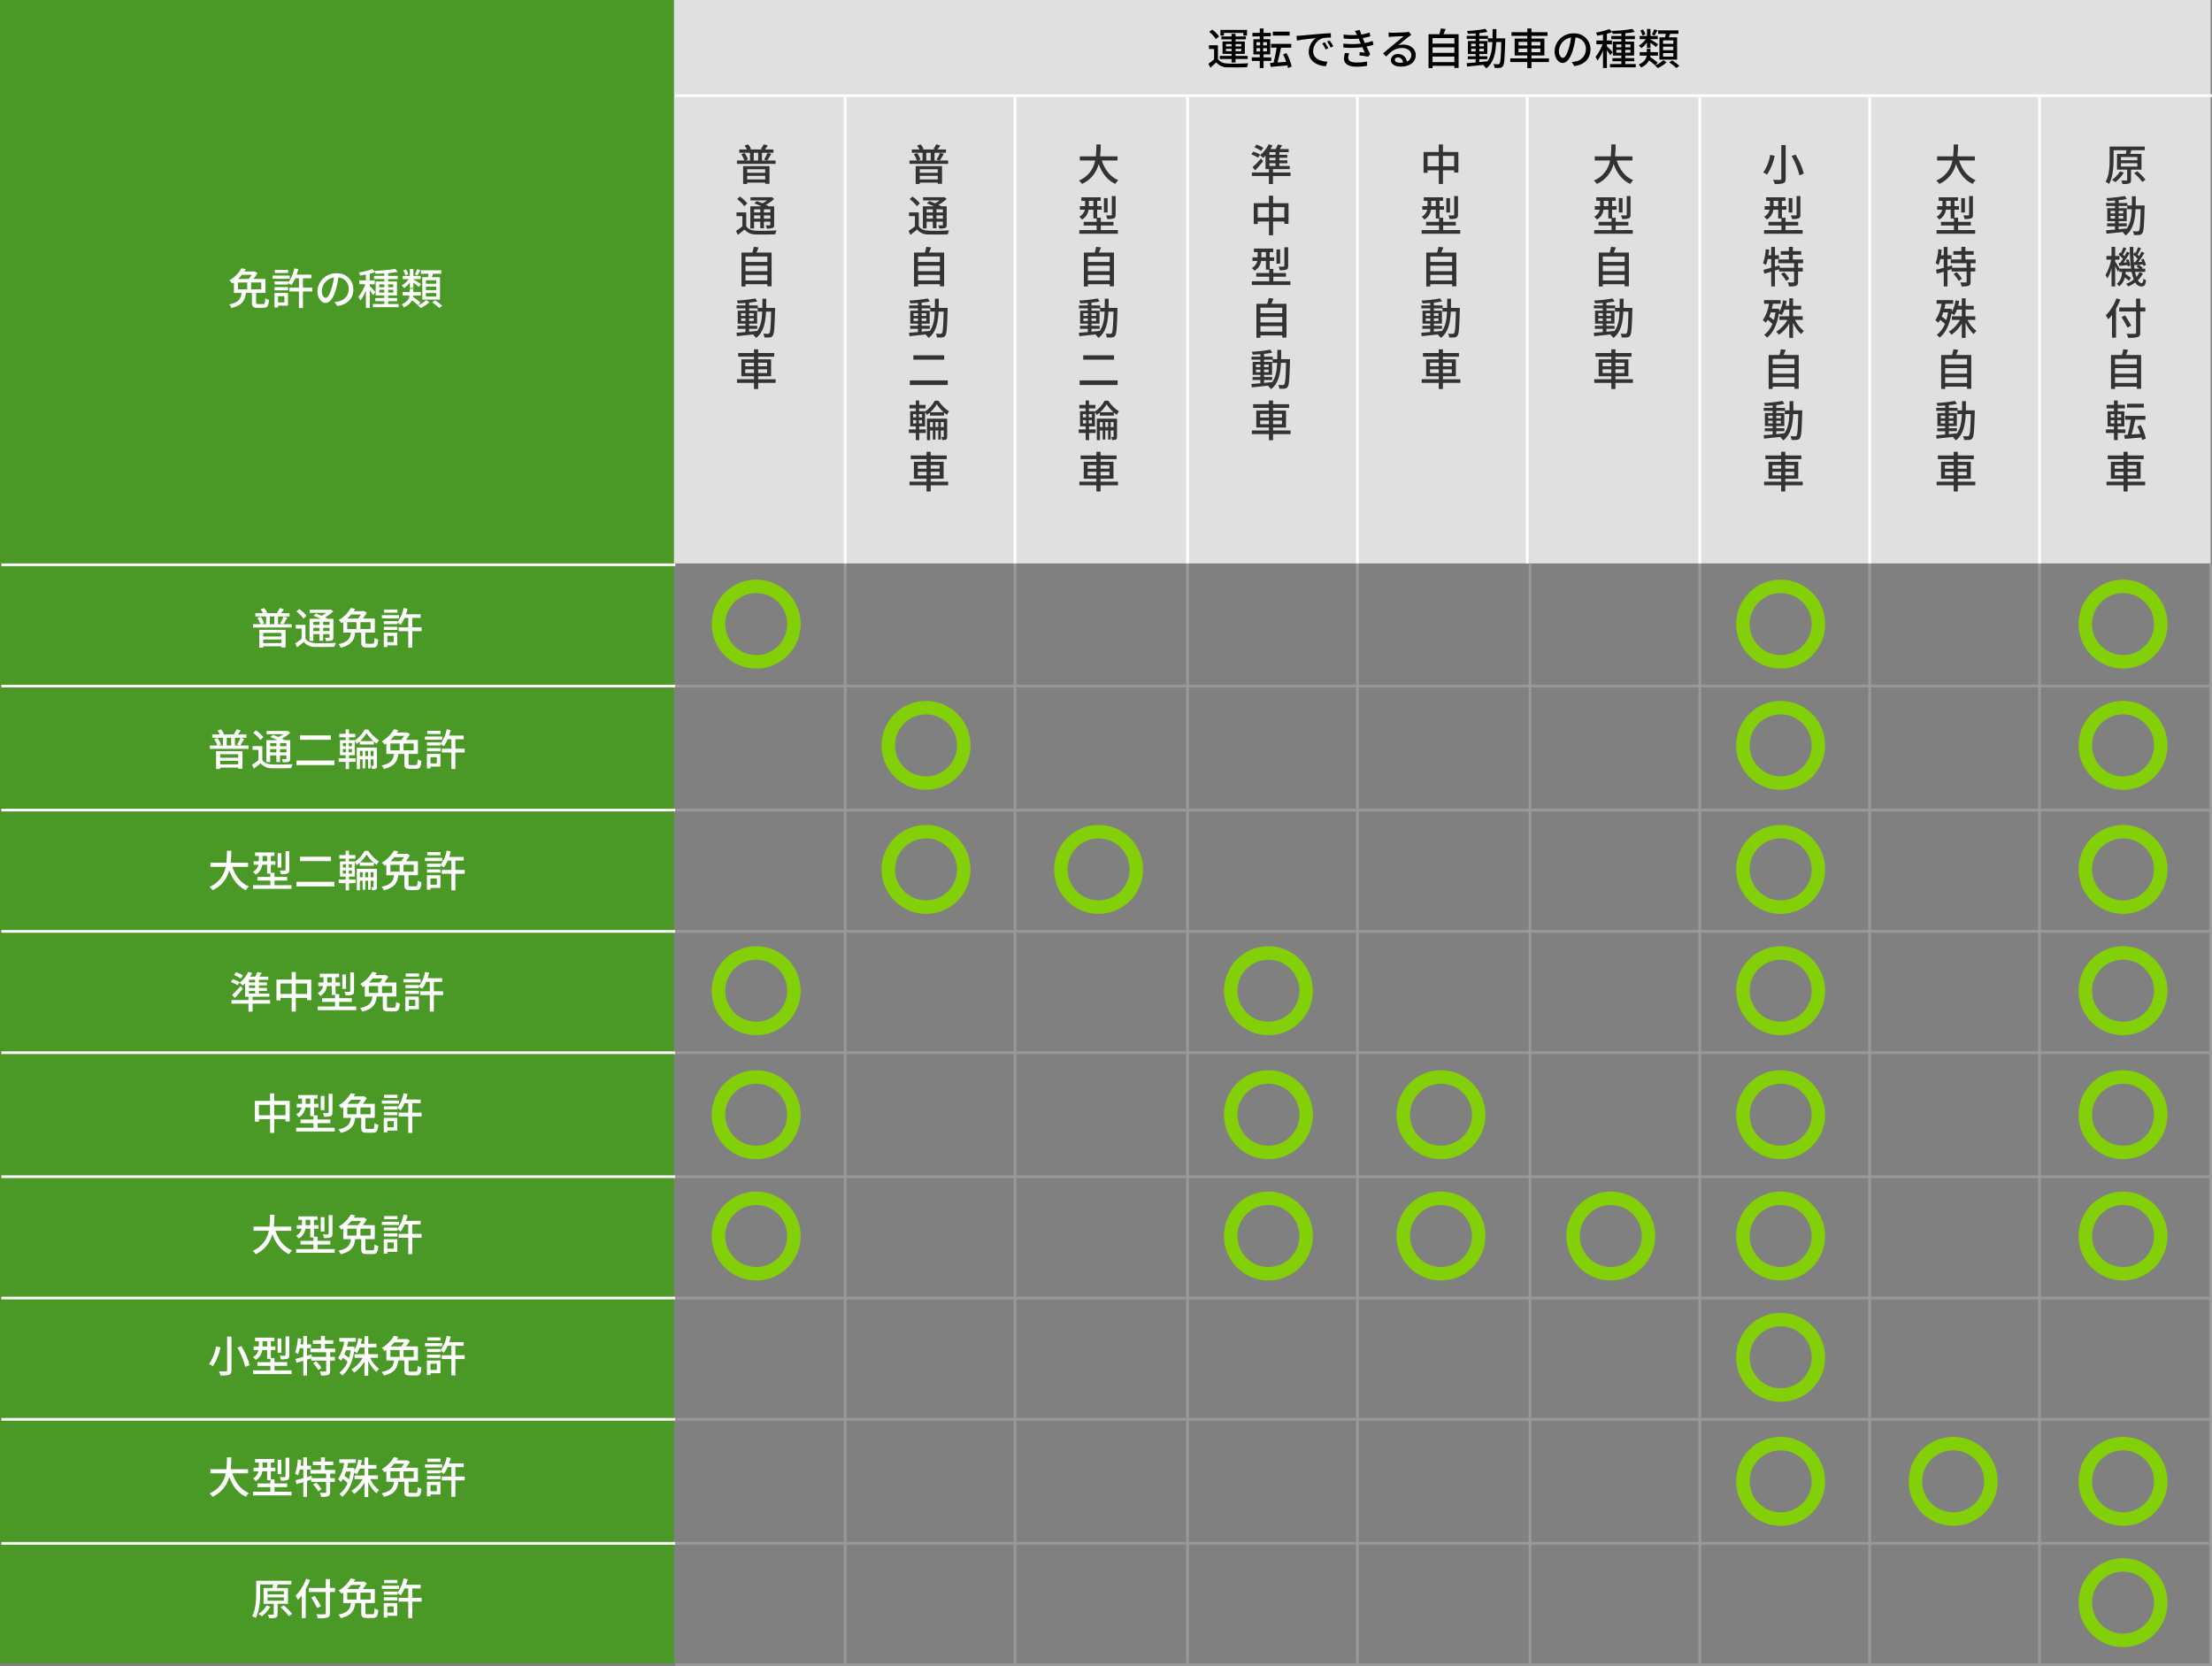
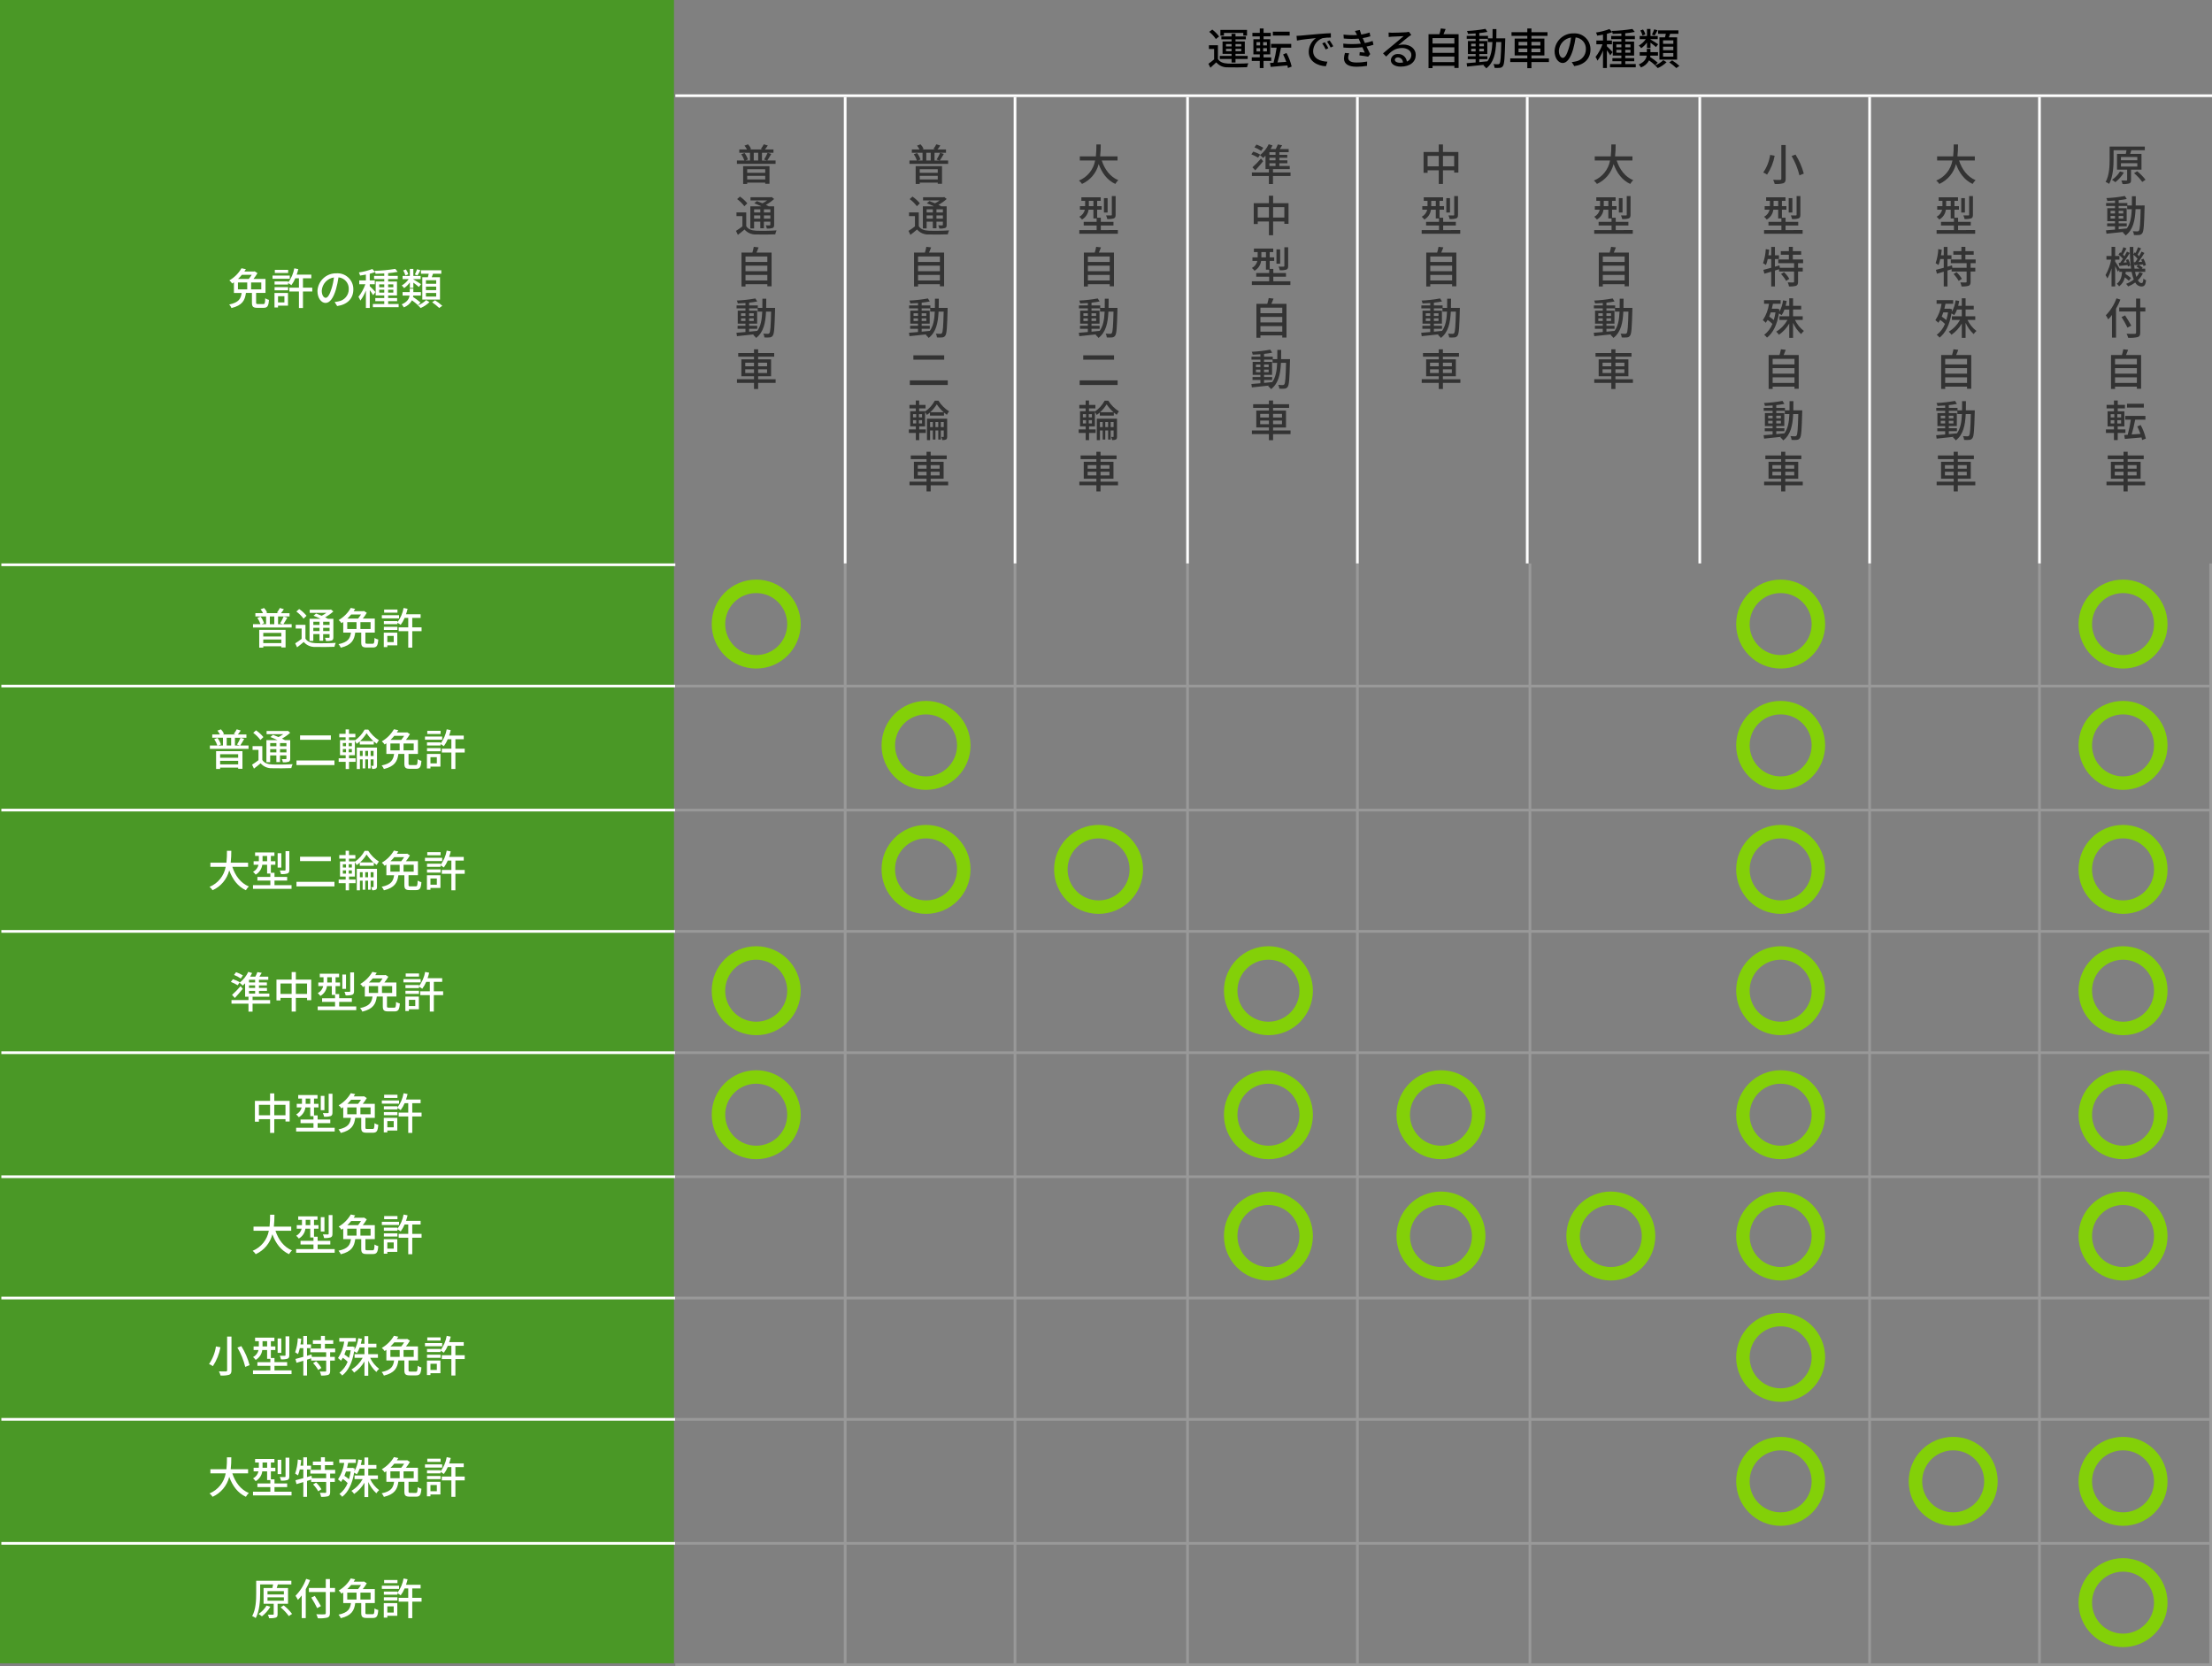
<svg xmlns="http://www.w3.org/2000/svg" version="1.1" id="レイヤー_1" x="0px" y="0px" viewBox="0 0 820.5 618" style="enable-background:new 0 0 820.5 618;" xml:space="preserve">
  <rect x="0" y="0" width="820.5" height="618" fill="#808080" stroke="none" />
  <style type="text/css">
	.st0{fill:#4A9826;}
	.st1{fill:#FFFFFF;}
	.st2{fill:#E0E0E0;}
	.st3{fill:none;stroke:#FFFFFF;}
	.st4{fill:#333333;}
	.st5{fill:none;stroke:#999999;}
	.st6{fill:none;}
	.st7{fill:none;stroke:#83D008;stroke-width:5;}
</style>
  <g id="グループ_2718" transform="translate(-230 -976)">
    <g id="グループ_2717">
      <g id="グループ_2715">
        <rect id="長方形_1211" x="230" y="976" class="st0" width="250" height="617" />
        <g id="グループ_2711" transform="translate(68 168)">
          <path id="パス_2158" class="st1" d="M260.872,1403.592c-0.74,1.25-1.757,2.313-2.972,3.108c0.44,0.258,0.857,0.552,1.248,0.88      c1.26-0.988,2.328-2.199,3.152-3.572L260.872,1403.592z M261.224,1400.536h6.08v1.248h-6.08V1400.536z M261.224,1398.236h6.08      v1.216h-6.08V1398.236z M268.84,1402.92v-5.84h-4.192c0.144-0.416,0.288-0.88,0.416-1.344h5.008v-1.36h-13.04V1399      c0,2.512-0.112,6.016-1.488,8.48c0.466,0.191,0.906,0.438,1.312,0.736c1.424-2.592,1.648-6.528,1.648-9.2v-3.28h4.8      c-0.064,0.416-0.16,0.9-0.272,1.344h-3.264v5.84h3.76v3.792c0,0.192-0.064,0.256-0.288,0.256c-0.24,0-1.04,0-1.872-0.016      c0.201,0.418,0.352,0.858,0.448,1.312c0.84,0.071,1.686-0.005,2.5-0.224c0.528-0.192,0.656-0.592,0.656-1.3v-3.82H268.84z       M266.088,1404.232c1.151,0.945,2.173,2.037,3.04,3.248l1.216-0.8c-0.899-1.175-1.94-2.234-3.1-3.152L266.088,1404.232z       M275.56,1393.672c-0.847,2.357-2.195,4.503-3.952,6.288c0.344,0.48,0.645,0.988,0.9,1.52c0.51-0.514,0.98-1.064,1.408-1.648      v8.4h1.5v-10.72c0.622-1.083,1.162-2.212,1.616-3.376L275.56,1393.672z M286.28,1397.064h-1.9v-3.312h-1.54v3.312h-6.256v1.488      h6.256v7.808c0,0.352-0.144,0.464-0.512,0.48c-0.384,0.016-1.712,0.032-3.008-0.032c0.258,0.47,0.453,0.971,0.58,1.492      c1.184,0.088,2.374,0,3.532-0.26c0.668-0.224,0.944-0.64,0.944-1.68v-7.808h1.9L286.28,1397.064z M281.048,1403.784      c-0.48-0.96-1.52-2.576-2.288-3.776l-1.3,0.608c0.804,1.264,1.536,2.573,2.192,3.92L281.048,1403.784z M290.808,1398.792h3.44      v2.544h-3.44V1398.792z M295.908,1395.944c-0.324,0.533-0.688,1.041-1.088,1.52h-3.98c0.508-0.474,0.984-0.982,1.424-1.52      H295.908z M299.46,1401.336h-3.772v-2.544h3.776L299.46,1401.336z M298.26,1406.792c-0.624,0-0.72-0.08-0.72-0.56v-3.568h3.488      v-5.2h-4.46c0.553-0.674,1.05-1.391,1.488-2.144l-1.04-0.672l-0.24,0.064h-3.584c0.208-0.288,0.384-0.576,0.56-0.864      l-1.632-0.336c-1.078,1.87-2.63,3.422-4.5,4.5c0.412,0.319,0.766,0.708,1.044,1.148c0.224-0.144,0.448-0.3,0.656-0.448v3.952      h2.864c-0.304,2.128-1.024,3.536-4.624,4.288c0.361,0.382,0.648,0.826,0.848,1.312c4.032-0.992,4.992-2.848,5.36-5.6h2.224      v3.584c0,1.488,0.4,1.936,2.064,1.936h2.256c1.408,0,1.84-0.608,2-2.944c-0.493-0.121-0.963-0.321-1.392-0.592      c-0.048,1.852-0.16,2.144-0.736,2.144H298.26z M309.432,1394.1h-4.944v1.168h4.944V1394.1z M310.024,1396.212h-6.384v1.188      h6.384V1396.212z M308.04,1403.88v2.3h-2.368v-2.3H308.04z M309.368,1402.68h-5.008v5.376h1.312v-0.672h3.7L309.368,1402.68z       M304.392,1401.688h5.024v-1.168h-5.024V1401.688z M318.376,1400.712h-3.456v-3.488h3.1v-1.36h-5.42      c0.238-0.665,0.436-1.343,0.592-2.032l-1.488-0.3c-0.341,1.923-1.125,3.74-2.288,5.308v-0.448h-5.024v1.152h5.024V1399      c0.425,0.23,0.831,0.492,1.216,0.784c0.591-0.789,1.081-1.649,1.456-2.56h1.344v3.488h-3.552v1.424h3.552v6.112h1.488v-6.112      h3.456V1400.712z" />
          <path id="パス_2157" class="st1" d="M254.024,1354.544v-1.536h-6.448c0.155-1.467,0.23-2.941,0.224-4.416h-1.616      c0.017,1.474-0.047,2.949-0.192,4.416h-5.952v1.536h5.68c-0.601,3.341-2.862,6.145-6,7.44c0.444,0.351,0.828,0.773,1.136,1.248      c3.075-1.389,5.349-4.104,6.176-7.376c1.248,3.392,3.184,5.984,6.176,7.376c0.294-0.517,0.665-0.986,1.1-1.392      c-3.024-1.264-5.04-3.968-6.128-7.3L254.024,1354.544z M269.324,1348.72h-1.408v6.928c0,0.208-0.064,0.272-0.32,0.272      c-0.224,0.016-1.008,0.016-1.824-0.016c0.209,0.426,0.359,0.878,0.448,1.344c0.818,0.059,1.641-0.022,2.432-0.24      c0.528-0.224,0.672-0.592,0.672-1.344V1348.72z M266.348,1349.504h-1.36v5.328h1.36V1349.504z M259.388,1352.464v-1.952h1.7      v1.952H259.388z M263.82,1361.344v-1.7h4.7v-1.36h-4.7v-1.532h-1.344v-2.96h1.664v-1.328h-1.664v-1.952h1.312v-1.312h-7.168      v1.312h1.392v1.952h-1.936v1.328h1.808c-0.242,1.131-0.986,2.091-2.02,2.608c0.362,0.311,0.689,0.659,0.976,1.04      c1.344-0.764,2.251-2.115,2.448-3.648h1.792v3.248h1.2v1.248h-4.8v1.36h4.8v1.7h-6.432v1.372h14.3v-1.376H263.82z       M278.14,1358.656c0.747,0.756,1.387,1.613,1.9,2.544l1.184-0.768c-0.539-0.908-1.201-1.737-1.968-2.464L278.14,1358.656z       M286.328,1354.624v-1.376h-3.808v-1.748h3.088v-1.34h-3.088v-1.6h-1.472v1.6h-2.992v1.34h2.992v1.744h-3.936v1.376h5.872v1.712      h-5.3l-0.128-0.9l-1.68,0.5v-2.832h1.488v-1.4h-1.484v-3.12h-1.38v3.12h-1.04c0.128-0.672,0.208-1.376,0.288-2.064l-1.28-0.224      c-0.079,1.777-0.413,3.534-0.992,5.216c0.37,0.204,0.728,0.428,1.072,0.672c0.28-0.714,0.501-1.45,0.66-2.2h1.3v3.22      c-1.1,0.32-2.112,0.592-2.912,0.784l0.384,1.424l2.528-0.752v5.472h1.376v-5.9l1.536-0.48v0.848h5.568v3.772      c0,0.224-0.08,0.288-0.336,0.288c-0.256,0.016-1.12,0.016-2.016-0.016c0.22,0.473,0.376,0.974,0.464,1.488      c0.887,0.057,1.778-0.024,2.64-0.24c0.544-0.256,0.72-0.688,0.72-1.488v-3.808h1.74v-1.376h-1.744v-1.712H286.328z       M292.088,1353.872c-0.143,0.964-0.356,1.916-0.64,2.848c-0.536-0.461-1.104-0.883-1.7-1.264c0.208-0.5,0.416-1.024,0.592-1.584      H292.088z M302.188,1356.672v-1.36H298.6v-2.5h3.024v-1.372H298.6v-2.784h-1.408v2.784h-1.344c0.16-0.576,0.288-1.184,0.4-1.808      l-1.36-0.224c-0.182,1.545-0.677,3.037-1.456,4.384c0.064-0.336,0.1-0.688,0.144-1.04l-0.864-0.272l-0.24,0.048h-1.744      c0.16-0.608,0.288-1.232,0.416-1.856h2.848v-1.344h-6.144v1.344h1.84c-0.298,2.18-1.084,4.266-2.3,6.1      c0.394,0.287,0.763,0.608,1.1,0.96c0.255-0.34,0.485-0.699,0.688-1.072c0.635,0.44,1.23,0.937,1.776,1.484      c-0.627,1.608-1.683,3.013-3.052,4.064c0.396,0.287,0.747,0.632,1.04,1.024c2.124-1.616,3.708-4.624,4.428-8.976      c0.352,0.188,0.689,0.402,1.008,0.64c0.438-0.644,0.788-1.343,1.04-2.08h1.776v2.5h-3.664v1.36h3.008      c-0.991,1.788-2.43,3.286-4.176,4.348c0.381,0.342,0.72,0.729,1.008,1.152c1.567-1.086,2.874-2.507,3.824-4.16v5.312h1.408      v-5.584c0.706,1.588,1.73,3.015,3.008,4.192c0.28-0.439,0.625-0.833,1.024-1.168c-1.421-1.081-2.563-2.487-3.328-4.1      L302.188,1356.672z M306.812,1353.792h3.44v2.544h-3.44V1353.792z M311.912,1350.944c-0.324,0.533-0.688,1.041-1.088,1.52      h-3.984c0.508-0.474,0.984-0.982,1.424-1.52H311.912z M315.464,1356.336h-3.776v-2.544h3.776V1356.336z M314.264,1361.792      c-0.624,0-0.72-0.08-0.72-0.56v-3.568h3.488v-5.2h-4.464c0.553-0.674,1.05-1.391,1.488-2.144l-1.04-0.672l-0.24,0.064h-3.584      c0.208-0.288,0.384-0.576,0.56-0.864l-1.632-0.336c-1.078,1.87-2.63,3.422-4.5,4.5c0.411,0.321,0.763,0.71,1.04,1.152      c0.224-0.144,0.448-0.3,0.656-0.448v3.952h2.864c-0.3,2.124-1.02,3.532-4.62,4.284c0.361,0.382,0.648,0.826,0.848,1.312      c4.032-0.992,4.992-2.848,5.36-5.6h2.224v3.584c0,1.488,0.4,1.936,2.064,1.936h2.256c1.408,0,1.84-0.608,2-2.944      c-0.493-0.121-0.963-0.321-1.392-0.592c-0.048,1.852-0.16,2.144-0.736,2.144H314.264z M325.432,1349.1h-4.944v1.168h4.944      V1349.1z M326.024,1351.212h-6.384v1.188h6.384V1351.212z M324.04,1358.88v2.3h-2.368v-2.3H324.04z M325.368,1357.68h-5.008      v5.376h1.312v-0.672h3.7L325.368,1357.68z M320.392,1356.688h5.024v-1.168h-5.024V1356.688z M334.376,1355.712h-3.456v-3.488      h3.1v-1.36h-5.42c0.238-0.665,0.436-1.343,0.592-2.032l-1.488-0.3c-0.341,1.923-1.125,3.74-2.288,5.308v-0.448h-5.024v1.152      h5.024V1354c0.425,0.23,0.831,0.492,1.216,0.784c0.591-0.789,1.081-1.649,1.456-2.56h1.344v3.488h-3.552v1.424h3.552v6.112      h1.488v-6.112h3.456V1355.712z" />
          <path id="パス_2156" class="st1" d="M246.248,1303.8v12.5c0,0.32-0.112,0.416-0.448,0.432c-0.336,0.016-1.5,0.016-2.592-0.032      c0.257,0.491,0.455,1.011,0.592,1.548c1.069,0.081,2.144-0.011,3.184-0.272c0.624-0.256,0.88-0.688,0.88-1.68V1303.8H246.248z       M250.072,1307.88c1.304,2.239,2.281,4.652,2.9,7.168l1.616-0.64c-0.666-2.497-1.701-4.881-3.072-7.072L250.072,1307.88z       M242.1,1307.464c-0.343,2.343-1.219,4.576-2.56,6.528c0.504,0.205,0.982,0.468,1.424,0.784      c1.398-2.124,2.356-4.507,2.816-7.008L242.1,1307.464z M269.32,1303.72h-1.408v6.928c0,0.208-0.064,0.272-0.32,0.272      c-0.224,0.016-1.008,0.016-1.824-0.016c0.209,0.426,0.359,0.878,0.448,1.344c0.818,0.059,1.641-0.022,2.432-0.24      c0.528-0.224,0.672-0.592,0.672-1.344V1303.72z M266.344,1304.504h-1.36v5.328h1.36V1304.504z M259.384,1307.464v-1.952h1.7      v1.952H259.384z M263.816,1316.344v-1.7h4.7v-1.36h-4.7v-1.532h-1.344v-2.96h1.664v-1.328h-1.664v-1.952h1.312v-1.312h-7.168      v1.312h1.392v1.952h-1.936v1.328h1.808c-0.241,1.13-0.983,2.09-2.016,2.608c0.362,0.311,0.689,0.659,0.976,1.04      c1.344-0.764,2.251-2.115,2.448-3.648h1.792v3.248h1.2v1.248h-4.8v1.36h4.8v1.7h-6.432v1.372h14.3v-1.376H263.816z       M278.136,1313.656c0.749,0.756,1.39,1.612,1.904,2.544l1.184-0.768c-0.539-0.908-1.201-1.737-1.968-2.464L278.136,1313.656z       M286.328,1309.624v-1.376h-3.808v-1.748h3.088v-1.34h-3.088v-1.6h-1.472v1.6h-2.992v1.34h2.992v1.744h-3.936v1.376h5.872v1.712      h-5.3l-0.128-0.9l-1.68,0.5v-2.832h1.488v-1.4h-1.484v-3.12h-1.38v3.12h-1.04c0.128-0.672,0.208-1.376,0.288-2.064l-1.28-0.224      c-0.079,1.777-0.413,3.534-0.992,5.216c0.37,0.204,0.728,0.428,1.072,0.672c0.28-0.714,0.501-1.45,0.66-2.2h1.3v3.22      c-1.1,0.32-2.112,0.592-2.912,0.784l0.384,1.424l2.528-0.752v5.472h1.376v-5.9l1.536-0.48v0.848h5.568v3.772      c0,0.224-0.08,0.288-0.336,0.288c-0.256,0.016-1.12,0.016-2.016-0.016c0.22,0.473,0.376,0.974,0.464,1.488      c0.887,0.057,1.778-0.024,2.64-0.24c0.544-0.256,0.72-0.688,0.72-1.488v-3.808h1.74v-1.376h-1.744v-1.712H286.328z       M292.088,1308.872c-0.143,0.964-0.356,1.916-0.64,2.848c-0.536-0.461-1.104-0.883-1.7-1.264c0.208-0.5,0.416-1.024,0.592-1.584      H292.088z M302.188,1311.672v-1.36H298.6v-2.5h3.024v-1.372H298.6v-2.784h-1.408v2.784h-1.344c0.16-0.576,0.288-1.184,0.4-1.808      l-1.36-0.224c-0.182,1.545-0.677,3.037-1.456,4.384c0.064-0.336,0.1-0.688,0.144-1.04l-0.864-0.272l-0.24,0.048h-1.744      c0.16-0.608,0.288-1.232,0.416-1.856h2.848v-1.344h-6.144v1.344h1.84c-0.298,2.18-1.084,4.266-2.3,6.1      c0.394,0.287,0.763,0.608,1.1,0.96c0.255-0.34,0.485-0.699,0.688-1.072c0.635,0.44,1.23,0.937,1.776,1.484      c-0.627,1.608-1.683,3.013-3.052,4.064c0.396,0.287,0.747,0.632,1.04,1.024c2.124-1.616,3.708-4.624,4.428-8.976      c0.352,0.188,0.689,0.402,1.008,0.64c0.438-0.644,0.788-1.343,1.04-2.08h1.776v2.5h-3.664v1.36h3.008      c-0.991,1.788-2.43,3.286-4.176,4.348c0.381,0.342,0.72,0.729,1.008,1.152c1.567-1.086,2.874-2.507,3.824-4.16v5.312h1.408      v-5.584c0.706,1.588,1.73,3.015,3.008,4.192c0.28-0.439,0.625-0.833,1.024-1.168c-1.421-1.081-2.563-2.487-3.328-4.1      L302.188,1311.672z M306.812,1308.792h3.44v2.544h-3.44V1308.792z M311.912,1305.944c-0.324,0.533-0.688,1.041-1.088,1.52      h-3.984c0.508-0.474,0.984-0.982,1.424-1.52H311.912z M315.464,1311.336h-3.776v-2.544h3.776V1311.336z M314.264,1316.792      c-0.624,0-0.72-0.08-0.72-0.56v-3.568h3.488v-5.2h-4.464c0.553-0.674,1.05-1.391,1.488-2.144l-1.04-0.672l-0.24,0.064h-3.584      c0.208-0.288,0.384-0.576,0.56-0.864l-1.632-0.336c-1.078,1.87-2.63,3.422-4.5,4.5c0.411,0.321,0.763,0.71,1.04,1.152      c0.224-0.144,0.448-0.3,0.656-0.448v3.952h2.864c-0.3,2.124-1.02,3.532-4.62,4.284c0.361,0.382,0.648,0.826,0.848,1.312      c4.032-0.992,4.992-2.848,5.36-5.6h2.224v3.584c0,1.488,0.4,1.936,2.064,1.936h2.256c1.408,0,1.84-0.608,2-2.944      c-0.493-0.121-0.963-0.321-1.392-0.592c-0.048,1.852-0.16,2.144-0.736,2.144H314.264z M325.432,1304.1h-4.944v1.168h4.944      V1304.1z M326.024,1306.212h-6.384v1.188h6.384V1306.212z M324.04,1313.88v2.3h-2.368v-2.3H324.04z M325.368,1312.68h-5.008      v5.376h1.312v-0.672h3.7L325.368,1312.68z M320.392,1311.688h5.024v-1.168h-5.024V1311.688z M334.376,1310.712h-3.456v-3.488      h3.1v-1.36h-5.42c0.238-0.665,0.436-1.343,0.592-2.032l-1.488-0.3c-0.341,1.923-1.125,3.74-2.288,5.308v-0.448h-5.024v1.152      h5.024V1309c0.425,0.23,0.831,0.492,1.216,0.784c0.591-0.789,1.081-1.649,1.456-2.56h1.344v3.488h-3.552v1.424h3.552v6.112      h1.488v-6.112h3.456V1310.712z" />
          <path id="パス_2155" class="st1" d="M270.024,1264.544v-1.536h-6.448c0.155-1.467,0.23-2.941,0.224-4.416h-1.616      c0.017,1.474-0.047,2.949-0.192,4.416h-5.952v1.536h5.68c-0.601,3.341-2.862,6.145-6,7.44c0.444,0.351,0.828,0.773,1.136,1.248      c3.075-1.389,5.349-4.104,6.176-7.376c1.248,3.392,3.184,5.984,6.176,7.376c0.294-0.517,0.665-0.986,1.1-1.392      c-3.024-1.264-5.04-3.968-6.128-7.3L270.024,1264.544z M285.324,1258.72h-1.412v6.928c0,0.208-0.064,0.272-0.32,0.272      c-0.224,0.016-1.008,0.016-1.824-0.016c0.209,0.426,0.359,0.878,0.448,1.344c0.818,0.059,1.641-0.022,2.432-0.24      c0.528-0.224,0.672-0.592,0.672-1.344L285.324,1258.72z M282.348,1259.504h-1.36v5.328h1.36V1259.504z M275.388,1262.464v-1.952      h1.7v1.952H275.388z M279.82,1271.344v-1.7h4.7v-1.36h-4.7v-1.532h-1.348v-2.96h1.664v-1.328h-1.664v-1.952h1.312v-1.312h-7.168      v1.312h1.392v1.952h-1.936v1.328h1.808c-0.241,1.13-0.983,2.09-2.016,2.608c0.362,0.311,0.689,0.659,0.976,1.04      c1.344-0.764,2.251-2.115,2.448-3.648h1.792v3.248h1.2v1.248h-4.8v1.36h4.8v1.7h-6.432v1.372h14.3v-1.376H279.82z       M290.808,1263.792h3.44v2.544h-3.44V1263.792z M295.908,1260.944c-0.324,0.533-0.688,1.041-1.088,1.52h-3.98      c0.508-0.474,0.984-0.982,1.424-1.52H295.908z M299.46,1266.336h-3.772v-2.544h3.776L299.46,1266.336z M298.26,1271.792      c-0.624,0-0.72-0.08-0.72-0.56v-3.568h3.488v-5.2h-4.46c0.553-0.674,1.05-1.391,1.488-2.144l-1.04-0.672l-0.24,0.064h-3.584      c0.208-0.288,0.384-0.576,0.56-0.864l-1.632-0.336c-1.078,1.87-2.63,3.422-4.5,4.5c0.412,0.319,0.766,0.708,1.044,1.148      c0.224-0.144,0.448-0.3,0.656-0.448v3.952h2.864c-0.304,2.128-1.024,3.536-4.624,4.288c0.361,0.382,0.648,0.826,0.848,1.312      c4.032-0.992,4.992-2.848,5.36-5.6h2.224v3.584c0,1.488,0.4,1.936,2.064,1.936h2.256c1.408,0,1.84-0.608,2-2.944      c-0.493-0.121-0.963-0.321-1.392-0.592c-0.048,1.852-0.16,2.144-0.736,2.144H298.26z M309.432,1259.1h-4.944v1.168h4.944V1259.1      z M310.024,1261.212h-6.384v1.188h6.384V1261.212z M308.04,1268.88v2.3h-2.368v-2.3H308.04z M309.368,1267.68h-5.008v5.376      h1.312v-0.672h3.7L309.368,1267.68z M304.392,1266.688h5.024v-1.168h-5.024V1266.688z M318.376,1265.712h-3.456v-3.488h3.1      v-1.36h-5.42c0.238-0.665,0.436-1.343,0.592-2.032l-1.488-0.3c-0.341,1.923-1.125,3.74-2.288,5.308v-0.448h-5.024v1.152h5.024      V1264c0.425,0.23,0.831,0.492,1.216,0.784c0.591-0.789,1.081-1.649,1.456-2.56h1.344v3.488h-3.552v1.424h3.552v6.112h1.488      v-6.112h3.456V1265.712z" />
          <path id="パス_2154" class="st1" d="M263.736,1221.7v-3.868h4.16v3.868H263.736z M258.036,1221.7v-3.868h4.144v3.868H258.036z       M263.736,1216.372v-2.784h-1.552v2.784h-5.632v7.728h1.488v-0.94h4.144v5.088h1.552v-5.088h4.16v0.864h1.552v-7.648      L263.736,1216.372z M285.32,1213.72h-1.408v6.928c0,0.208-0.064,0.272-0.32,0.272c-0.224,0.016-1.008,0.016-1.824-0.016      c0.209,0.426,0.359,0.878,0.448,1.344c0.818,0.059,1.641-0.022,2.432-0.24c0.528-0.224,0.672-0.592,0.672-1.344V1213.72z       M282.344,1214.504h-1.36v5.328h1.36V1214.504z M275.384,1217.464v-1.952h1.7v1.952H275.384z M279.816,1226.344v-1.7h4.7v-1.36      h-4.7v-1.532h-1.344v-2.96h1.664v-1.328h-1.664v-1.952h1.312v-1.312h-7.168v1.312h1.392v1.952h-1.936v1.328h1.808      c-0.241,1.13-0.983,2.09-2.016,2.608c0.362,0.311,0.689,0.659,0.976,1.04c1.344-0.764,2.251-2.115,2.448-3.648h1.792v3.248h1.2      v1.248h-4.8v1.36h4.8v1.7h-6.432v1.372h14.3v-1.376H279.816z M290.808,1218.792h3.44v2.544h-3.44V1218.792z M295.908,1215.944      c-0.324,0.533-0.688,1.041-1.088,1.52h-3.98c0.508-0.474,0.984-0.982,1.424-1.52H295.908z M299.46,1221.336h-3.772v-2.544h3.776      L299.46,1221.336z M298.26,1226.792c-0.624,0-0.72-0.08-0.72-0.56v-3.568h3.488v-5.2h-4.46c0.553-0.674,1.05-1.391,1.488-2.144      l-1.04-0.672l-0.24,0.064h-3.584c0.208-0.288,0.384-0.576,0.56-0.864l-1.632-0.336c-1.078,1.87-2.63,3.422-4.5,4.5      c0.412,0.319,0.766,0.708,1.044,1.148c0.224-0.144,0.448-0.3,0.656-0.448v3.952h2.864c-0.304,2.128-1.024,3.536-4.624,4.288      c0.361,0.382,0.648,0.826,0.848,1.312c4.032-0.992,4.992-2.848,5.36-5.6h2.224v3.584c0,1.488,0.4,1.936,2.064,1.936h2.256      c1.408,0,1.84-0.608,2-2.944c-0.493-0.121-0.963-0.321-1.392-0.592c-0.048,1.852-0.16,2.144-0.736,2.144H298.26z       M309.432,1214.1h-4.944v1.168h4.944V1214.1z M310.024,1216.212h-6.384v1.188h6.384V1216.212z M308.04,1223.88v2.3h-2.368v-2.3      H308.04z M309.368,1222.68h-5.008v5.376h1.312v-0.672h3.7L309.368,1222.68z M304.392,1221.688h5.024v-1.168h-5.024V1221.688z       M318.376,1220.712h-3.456v-3.488h3.1v-1.36h-5.42c0.238-0.665,0.436-1.343,0.592-2.032l-1.488-0.3      c-0.341,1.923-1.125,3.74-2.288,5.308v-0.448h-5.024v1.152h5.024V1219c0.425,0.23,0.831,0.492,1.216,0.784      c0.591-0.789,1.081-1.649,1.456-2.56h1.344v3.488h-3.552v1.424h3.552v6.112h1.488v-6.112h3.456V1220.712z" />
          <path id="パス_2153" class="st1" d="M256.632,1172.432h-2.272v-0.976h2.272V1172.432z M256.632,1174.464h-2.272v-0.944h2.272      V1174.464z M256.632,1176.564h-2.272v-1.012h2.272V1176.564z M252.92,1177.728h8.992v-1.168h-3.856v-1.008h2.976v-1.088h-2.976      v-0.944H261v-1.088h-2.944v-0.976h3.456v-1.168h-3.3c0.288-0.432,0.592-0.928,0.88-1.408l-1.616-0.288      c-0.217,0.583-0.474,1.151-0.768,1.7h-1.92c0.27-0.434,0.515-0.883,0.736-1.344l-1.424-0.448      c-0.742,1.586-1.85,2.973-3.232,4.048c0.412,0.326,0.804,0.677,1.172,1.052c0.288-0.256,0.592-0.544,0.88-0.848V1177.728z       M249.112,1178.192c0.976-1.056,2.032-2.256,2.928-3.376l-0.8-1.008c-0.979,1.155-2.038,2.24-3.168,3.248L249.112,1178.192z       M252.104,1169.824c-0.798-0.488-1.646-0.89-2.528-1.2l-0.768,1.024c0.886,0.337,1.725,0.783,2.5,1.328L252.104,1169.824z       M250.936,1172.336c-0.808-0.453-1.66-0.822-2.544-1.1l-0.752,1.004c0.882,0.332,1.728,0.75,2.528,1.248L250.936,1172.336z       M262.2,1178.976h-6.512v-1.216h-1.52v1.216h-6.3v1.324h6.3v2.96h1.52v-2.96h6.512V1178.976z M271.736,1176.7v-3.868h4.16v3.868      H271.736z M266.036,1176.7v-3.868h4.144v3.868H266.036z M271.736,1171.372v-2.784h-1.552v2.784h-5.632v7.728h1.488v-0.94h4.144      v5.088h1.552v-5.088h4.16v0.864h1.552v-7.648L271.736,1171.372z M293.32,1168.72h-1.408v6.928c0,0.208-0.064,0.272-0.32,0.272      c-0.224,0.016-1.008,0.016-1.824-0.016c0.209,0.426,0.359,0.878,0.448,1.344c0.818,0.059,1.641-0.022,2.432-0.24      c0.528-0.224,0.672-0.592,0.672-1.344V1168.72z M290.344,1169.5h-1.36v5.328h1.36V1169.5z M283.384,1172.46v-1.952h1.7v1.952      H283.384z M287.816,1181.344v-1.7h4.7v-1.36h-4.7v-1.532h-1.344v-2.96h1.664v-1.328h-1.664v-1.952h1.312v-1.312h-7.168v1.312      h1.392v1.952h-1.936v1.328h1.808c-0.241,1.13-0.983,2.09-2.016,2.608c0.362,0.311,0.689,0.659,0.976,1.04      c1.344-0.764,2.251-2.115,2.448-3.648h1.792v3.248h1.2v1.248h-4.8v1.36h4.8v1.7h-6.432v1.372h14.3v-1.376H287.816z       M298.808,1173.792h3.44v2.544h-3.44L298.808,1173.792z M303.908,1170.944c-0.324,0.533-0.688,1.041-1.088,1.52h-3.98      c0.508-0.474,0.984-0.982,1.424-1.52H303.908z M307.46,1176.336h-3.772v-2.544h3.776L307.46,1176.336z M306.26,1181.792      c-0.624,0-0.72-0.08-0.72-0.56v-3.568h3.488v-5.2h-4.46c0.553-0.674,1.05-1.391,1.488-2.144l-1.04-0.672l-0.24,0.064h-3.584      c0.208-0.288,0.384-0.576,0.56-0.864l-1.632-0.336c-1.078,1.87-2.63,3.422-4.5,4.5c0.412,0.319,0.766,0.708,1.044,1.148      c0.224-0.144,0.448-0.3,0.656-0.448v3.952h2.864c-0.304,2.128-1.024,3.536-4.624,4.288c0.361,0.382,0.648,0.826,0.848,1.312      c4.032-0.992,4.992-2.848,5.36-5.6h2.224v3.584c0,1.488,0.4,1.936,2.064,1.936h2.256c1.408,0,1.84-0.608,2-2.944      c-0.493-0.121-0.963-0.321-1.392-0.592c-0.048,1.852-0.16,2.144-0.736,2.144H306.26z M317.432,1169.1h-4.944v1.168h4.944V1169.1      z M318.024,1171.212h-6.384v1.188h6.384V1171.212z M316.04,1178.88v2.3h-2.368v-2.3H316.04z M317.368,1177.68h-5.008v5.376      h1.312v-0.672h3.7L317.368,1177.68z M312.392,1176.688h5.024v-1.168h-5.024V1176.688z M326.376,1175.712h-3.456v-3.488h3.1      v-1.36h-5.42c0.238-0.665,0.436-1.343,0.592-2.032l-1.488-0.3c-0.341,1.923-1.125,3.74-2.288,5.308v-0.448h-5.024v1.152h5.024      V1174c0.425,0.23,0.831,0.492,1.216,0.784c0.591-0.789,1.081-1.649,1.456-2.56h1.344v3.488h-3.552v1.424h3.552v6.112h1.488      v-6.112h3.456V1175.712z" />
          <path id="パス_2152" class="st1" d="M254.024,1129.544v-1.536h-6.448c0.155-1.467,0.23-2.941,0.224-4.416h-1.616      c0.017,1.474-0.047,2.949-0.192,4.416h-5.952v1.536h5.68c-0.601,3.341-2.862,6.145-6,7.44c0.444,0.351,0.828,0.773,1.136,1.248      c3.075-1.389,5.349-4.104,6.176-7.376c1.248,3.392,3.184,5.984,6.176,7.376c0.294-0.517,0.665-0.986,1.1-1.392      c-3.024-1.264-5.04-3.968-6.128-7.3L254.024,1129.544z M269.324,1123.72h-1.408v6.928c0,0.208-0.064,0.272-0.32,0.272      c-0.224,0.016-1.008,0.016-1.824-0.016c0.209,0.426,0.359,0.878,0.448,1.344c0.818,0.059,1.641-0.022,2.432-0.24      c0.528-0.224,0.672-0.592,0.672-1.344V1123.72z M266.348,1124.504h-1.36v5.328h1.36V1124.504z M259.388,1127.464v-1.952h1.7      v1.952H259.388z M263.82,1136.344v-1.7h4.7v-1.36h-4.7v-1.532h-1.344v-2.96h1.664v-1.328h-1.664v-1.952h1.312v-1.312h-7.168      v1.312h1.392v1.952h-1.936v1.328h1.808c-0.242,1.131-0.986,2.091-2.02,2.608c0.362,0.311,0.689,0.659,0.976,1.04      c1.344-0.764,2.251-2.115,2.448-3.648h1.792v3.248h1.2v1.248h-4.8v1.36h4.8v1.7h-6.432v1.372h14.3v-1.376H263.82z M273.3,1125.8      v1.616h11.428v-1.616H273.3z M271.972,1135.112v1.7h14.084v-1.7H271.972z M289.172,1130.856h1.172v1.216h-1.168      L289.172,1130.856z M289.172,1128.616h1.172v1.2h-1.168L289.172,1128.616z M292.516,1129.816h-1.164v-1.2h1.168      L292.516,1129.816z M292.516,1132.072h-1.164v-1.216h1.168L292.516,1132.072z M295.556,1127.912      c0.934-0.862,1.747-1.847,2.416-2.928c0.729,1.074,1.585,2.057,2.548,2.928H295.556z M293.64,1133.16v-5.312      c0.258,0.333,0.479,0.692,0.66,1.072c0.405-0.276,0.79-0.581,1.152-0.912v1.152h5.2v-1.136c0.337,0.307,0.696,0.59,1.072,0.848      c0.236-0.448,0.509-0.876,0.816-1.28c-1.597-1.011-2.948-2.367-3.952-3.968h-1.332c-0.871,1.614-2.11,3.001-3.616,4.048v-0.128      h-2.192v-1.044h2.368v-1.3h-2.368v-1.632H290.2v1.632h-2.352v1.3h2.352v1.04h-2.08v5.62h2.1v1.12h-2.596v1.328h2.592v2.656      h1.248v-2.656h2.436v-1.328h-2.436v-1.12H293.64z M299.48,1133.432v-1.888h1.088v1.888H299.48z M297.48,1133.432v-1.888h1.056      v1.888H297.48z M295.496,1133.432v-1.888h1.024v1.888H295.496z M301.832,1130.3h-7.488v7.964h1.156v-3.584h1.02v3.36h0.96v-3.36      h1.056v3.36h0.944v-3.36h1.088v2.22c0,0.144-0.032,0.176-0.144,0.192c-0.112,0-0.416,0-0.768-0.016      c0.18,0.37,0.31,0.763,0.384,1.168c0.476,0.05,0.956-0.027,1.392-0.224c0.32-0.208,0.4-0.544,0.4-1.088V1130.3z M306.808,1128.8      h3.44v2.544h-3.44V1128.8z M311.908,1125.952c-0.324,0.533-0.688,1.041-1.088,1.52h-3.98c0.508-0.474,0.984-0.982,1.424-1.52      H311.908z M315.46,1131.344h-3.772v-2.552h3.776L315.46,1131.344z M314.26,1136.8c-0.624,0-0.72-0.08-0.72-0.56v-3.576h3.488      v-5.2h-4.46c0.553-0.674,1.05-1.391,1.488-2.144l-1.04-0.672l-0.24,0.064h-3.584c0.208-0.288,0.384-0.576,0.56-0.864      l-1.632-0.336c-1.078,1.87-2.63,3.422-4.5,4.5c0.411,0.321,0.763,0.71,1.04,1.152c0.224-0.144,0.448-0.3,0.656-0.448v3.952      h2.864c-0.3,2.124-1.02,3.532-4.62,4.284c0.361,0.382,0.648,0.826,0.848,1.312c4.032-0.992,4.992-2.848,5.36-5.6h2.224v3.584      c0,1.488,0.4,1.936,2.064,1.936h2.256c1.408,0,1.84-0.608,2-2.944c-0.493-0.121-0.963-0.321-1.392-0.592      c-0.048,1.852-0.16,2.144-0.736,2.144L314.26,1136.8z M325.432,1124.1h-4.944v1.168h4.944V1124.1z M326.024,1126.212h-6.384      v1.188h6.384V1126.212z M324.04,1133.88v2.3h-2.368v-2.3H324.04z M325.368,1132.68h-5.008v5.376h1.312v-0.672h3.7      L325.368,1132.68z M320.392,1131.688h5.024v-1.168h-5.024V1131.688z M334.376,1130.712h-3.456v-3.488h3.1v-1.36h-5.42      c0.238-0.665,0.436-1.343,0.592-2.032l-1.488-0.3c-0.341,1.923-1.125,3.74-2.288,5.308v-0.448h-5.024v1.152h5.024V1129      c0.425,0.23,0.831,0.492,1.216,0.784c0.591-0.789,1.081-1.649,1.456-2.56h1.344v3.488h-3.552v1.424h3.552v6.112h1.488v-6.112      h3.456V1130.712z" />
          <path id="パス_2151" class="st1" d="M250.344,1087.776v1.324h-6.688v-1.324H250.344z M243.656,1091.552v-1.328h6.688v1.328      H243.656z M242.156,1093.252h1.5v-0.516h6.688v0.448h1.584v-6.544h-9.776L242.156,1093.252z M246.092,1081.668h1.648v2.88      h-1.648V1081.668z M251.1,1084.548c0.444-0.648,1-1.588,1.484-2.448l-1.36-0.416c-0.364,0.874-0.803,1.714-1.312,2.512      l1.072,0.352h-1.84v-2.88h4.256v-1.216h-3.168c0.384-0.472,0.74-0.964,1.068-1.476l-1.488-0.448      c-0.309,0.603-0.673,1.176-1.088,1.712l0.672,0.208h-4.8l0.5-0.208c-0.268-0.633-0.653-1.21-1.136-1.7l-1.312,0.48      c0.364,0.437,0.676,0.915,0.928,1.424h-2.848v1.216h3.972v2.88h-1.728l0.976-0.384c-0.293-0.866-0.72-1.681-1.264-2.416      l-1.216,0.464c0.492,0.721,0.88,1.507,1.152,2.336h-2.768v1.248h14.336v-1.244L251.1,1084.548z M264.524,1083.648v1.168h-2.3      v-1.168H264.524z M268.252,1084.816h-2.384v-1.168h2.384V1084.816z M265.864,1087.1v-1.2h2.384v1.2H265.864z M262.216,1087.1      v-1.2h2.3v1.2H262.216z M262.216,1088.22h2.3v2.464h1.344v-2.46h2.384v1.12c0,0.192-0.064,0.256-0.24,0.256      c-0.192,0-0.8,0.016-1.472-0.016c0.195,0.377,0.33,0.782,0.4,1.2c0.721,0.059,1.447-0.012,2.144-0.208      c0.464-0.208,0.576-0.544,0.576-1.216v-6.816h-1.968c-0.3-0.176-0.672-0.368-1.088-0.56c1.101-0.602,2.127-1.332,3.056-2.176      l-0.9-0.72l-0.3,0.08h-7.568v1.168h6.192c-0.557,0.404-1.146,0.762-1.76,1.072c-0.7-0.3-1.44-0.592-2.064-0.816l-0.96,0.8      c0.816,0.32,1.776,0.736,2.64,1.152h-4.112v8.192h1.392L262.216,1088.22z M259.704,1081.42c-0.785-0.963-1.707-1.805-2.736-2.5      l-1.04,0.928c1.021,0.742,1.923,1.636,2.672,2.652L259.704,1081.42z M259.304,1084.78h-3.616v1.38h2.192v3.824      c-0.76,0.6-1.555,1.156-2.38,1.664l0.7,1.472c0.9-0.672,1.7-1.328,2.464-1.984c1.081,1.253,2.683,1.933,4.336,1.84      c1.856,0.064,5.216,0.032,7.056-0.048c0.109-0.501,0.27-0.989,0.48-1.456c-2.032,0.144-5.712,0.192-7.52,0.112      c-1.76-0.08-3.024-0.56-3.712-1.68V1084.78z M273.304,1080.796v1.616h11.424v-1.612L273.304,1080.796z M271.976,1090.108v1.7      h14.08v-1.7H271.976z M289.176,1085.852h1.168v1.216h-1.168V1085.852z M289.176,1083.612h1.168v1.2h-1.168V1083.612z       M292.52,1084.812h-1.168v-1.2h1.168V1084.812z M292.52,1087.068h-1.168v-1.212h1.168V1087.068z M295.56,1082.908      c0.934-0.862,1.747-1.847,2.416-2.928c0.728,1.076,1.582,2.06,2.544,2.932L295.56,1082.908z M293.64,1088.16v-5.312      c0.258,0.333,0.479,0.692,0.66,1.072c0.405-0.276,0.79-0.581,1.152-0.912v1.152h5.2v-1.136c0.337,0.307,0.696,0.59,1.072,0.848      c0.236-0.448,0.509-0.876,0.816-1.28c-1.597-1.011-2.948-2.367-3.952-3.968h-1.332c-0.871,1.614-2.11,3.001-3.616,4.048v-0.128      h-2.192v-1.044h2.368v-1.3h-2.368v-1.632H290.2v1.632h-2.352v1.3h2.352v1.04h-2.08v5.62h2.1v1.12h-2.596v1.328h2.592v2.656      h1.248v-2.656h2.436v-1.328h-2.436v-1.12H293.64z M299.48,1088.432v-1.888h1.088v1.888H299.48z M297.48,1088.432v-1.888h1.056      v1.888H297.48z M295.496,1088.432v-1.888h1.024v1.888H295.496z M301.832,1085.3h-7.488v7.964h1.156v-3.584h1.02v3.36h0.96v-3.36      h1.056v3.36h0.944v-3.36h1.088v2.22c0,0.144-0.032,0.176-0.144,0.192c-0.112,0-0.416,0-0.768-0.016      c0.18,0.37,0.31,0.763,0.384,1.168c0.476,0.05,0.956-0.027,1.392-0.224c0.32-0.208,0.4-0.544,0.4-1.088V1085.3z M306.808,1083.8      h3.44v2.544h-3.44V1083.8z M311.908,1080.952c-0.324,0.533-0.688,1.041-1.088,1.52h-3.98c0.508-0.474,0.984-0.982,1.424-1.52      H311.908z M315.46,1086.344h-3.772v-2.552h3.776L315.46,1086.344z M314.26,1091.8c-0.624,0-0.72-0.08-0.72-0.56v-3.576h3.488      v-5.2h-4.46c0.553-0.674,1.05-1.391,1.488-2.144l-1.04-0.672l-0.24,0.064h-3.584c0.208-0.288,0.384-0.576,0.56-0.864      l-1.632-0.336c-1.078,1.87-2.63,3.422-4.5,4.5c0.411,0.321,0.763,0.71,1.04,1.152c0.224-0.144,0.448-0.3,0.656-0.448v3.952      h2.864c-0.3,2.124-1.02,3.532-4.62,4.284c0.361,0.382,0.648,0.826,0.848,1.312c4.032-0.992,4.992-2.848,5.36-5.6h2.224v3.584      c0,1.488,0.4,1.936,2.064,1.936h2.256c1.408,0,1.84-0.608,2-2.944c-0.493-0.121-0.963-0.321-1.392-0.592      c-0.048,1.852-0.16,2.144-0.736,2.144L314.26,1091.8z M325.432,1079.1h-4.944v1.168h4.944V1079.1z M326.024,1081.212h-6.384      v1.188h6.384V1081.212z M324.04,1088.88v2.3h-2.368v-2.3H324.04z M325.368,1087.68h-5.008v5.376h1.312v-0.672h3.7      L325.368,1087.68z M320.392,1086.688h5.024v-1.168h-5.024V1086.688z M334.376,1085.712h-3.456v-3.488h3.1v-1.36h-5.42      c0.238-0.665,0.436-1.343,0.592-2.032l-1.488-0.3c-0.341,1.923-1.125,3.74-2.288,5.308v-0.448h-5.024v1.152h5.024V1084      c0.425,0.23,0.831,0.492,1.216,0.784c0.591-0.789,1.081-1.649,1.456-2.56h1.344v3.488h-3.552v1.424h3.552v6.112h1.488v-6.112      h3.456V1085.712z" />
          <path id="パス_2150" class="st1" d="M266.344,1042.776v1.324h-6.688v-1.324H266.344z M259.656,1046.552v-1.328h6.688v1.328      H259.656z M258.156,1048.252h1.5v-0.516h6.688v0.448h1.584v-6.544h-9.776L258.156,1048.252z M262.092,1036.668h1.648v2.88      h-1.648V1036.668z M267.1,1039.548c0.444-0.648,1-1.588,1.484-2.448l-1.36-0.416c-0.364,0.874-0.803,1.714-1.312,2.512      l1.072,0.352h-1.84v-2.88h4.256v-1.216h-3.168c0.384-0.472,0.74-0.964,1.068-1.476l-1.488-0.448      c-0.309,0.603-0.673,1.176-1.088,1.712l0.672,0.208h-4.8l0.5-0.208c-0.268-0.633-0.653-1.21-1.136-1.7l-1.312,0.48      c0.364,0.437,0.676,0.915,0.928,1.424h-2.848v1.216h3.972v2.88h-1.728l0.976-0.384c-0.293-0.866-0.72-1.681-1.264-2.416      l-1.216,0.464c0.492,0.721,0.88,1.507,1.152,2.336h-2.768v1.248h14.336v-1.244L267.1,1039.548z M280.524,1038.648v1.168h-2.3      v-1.168H280.524z M284.252,1039.816h-2.388v-1.168h2.384L284.252,1039.816z M281.864,1042.1v-1.2h2.384v1.2H281.864z       M278.216,1042.1v-1.2h2.3v1.2H278.216z M278.216,1043.22h2.3v2.464h1.344v-2.46h2.384v1.12c0,0.192-0.064,0.256-0.24,0.256      c-0.192,0-0.8,0.016-1.472-0.016c0.195,0.377,0.33,0.782,0.4,1.2c0.723,0.059,1.45-0.011,2.148-0.208      c0.464-0.208,0.576-0.544,0.576-1.216v-6.816h-1.968c-0.3-0.176-0.672-0.368-1.088-0.56c1.101-0.602,2.127-1.332,3.056-2.176      l-0.9-0.72l-0.3,0.08h-7.568v1.168h6.192c-0.557,0.404-1.146,0.762-1.76,1.072c-0.7-0.3-1.44-0.592-2.064-0.816l-0.96,0.8      c0.816,0.32,1.776,0.736,2.64,1.152h-4.112v8.192h1.392V1043.22z M275.704,1036.42c-0.785-0.963-1.707-1.805-2.736-2.5      l-1.04,0.928c1.021,0.742,1.923,1.636,2.672,2.652L275.704,1036.42z M275.304,1039.78h-3.616v1.38h2.192v3.824      c-0.76,0.6-1.555,1.156-2.38,1.664l0.7,1.472c0.9-0.672,1.7-1.328,2.464-1.984c1.081,1.253,2.683,1.933,4.336,1.84      c1.856,0.064,5.216,0.032,7.056-0.048c0.109-0.501,0.27-0.989,0.48-1.456c-2.032,0.144-5.712,0.192-7.52,0.112      c-1.76-0.084-3.024-0.56-3.716-1.684L275.304,1039.78z M290.804,1038.788h3.44v2.544h-3.436L290.804,1038.788z M295.904,1035.94      c-0.324,0.533-0.688,1.041-1.088,1.52h-3.976c0.508-0.474,0.984-0.982,1.424-1.52H295.904z M299.456,1041.332h-3.768v-2.54      h3.776L299.456,1041.332z M298.256,1046.788c-0.624,0-0.72-0.08-0.72-0.56v-3.564h3.488v-5.2h-4.456      c0.553-0.674,1.05-1.391,1.488-2.144l-1.04-0.672l-0.24,0.064h-3.584c0.208-0.288,0.384-0.576,0.56-0.864l-1.632-0.336      c-1.078,1.87-2.63,3.422-4.5,4.5c0.412,0.319,0.766,0.708,1.044,1.148c0.224-0.144,0.448-0.3,0.656-0.448v3.952h2.864      c-0.304,2.128-1.024,3.536-4.624,4.288c0.361,0.382,0.648,0.826,0.848,1.312c4.032-0.992,4.992-2.848,5.36-5.6h2.224v3.584      c0,1.488,0.4,1.936,2.064,1.936h2.256c1.408,0,1.84-0.608,2-2.944c-0.493-0.121-0.963-0.321-1.392-0.592      c-0.048,1.852-0.16,2.144-0.736,2.144L298.256,1046.788z M309.432,1034.1h-4.944v1.168h4.944V1034.1z M310.024,1036.212h-6.384      v1.188h6.384V1036.212z M308.04,1043.88v2.3h-2.368v-2.3H308.04z M309.368,1042.68h-5.008v5.376h1.312v-0.672h3.7      L309.368,1042.68z M304.392,1041.688h5.024v-1.168h-5.024V1041.688z M318.376,1040.712h-3.456v-3.488h3.1v-1.36h-5.42      c0.238-0.665,0.436-1.343,0.592-2.032l-1.488-0.3c-0.341,1.923-1.125,3.74-2.288,5.308v-0.448h-5.024v1.152h5.024V1039      c0.425,0.23,0.831,0.492,1.216,0.784c0.591-0.789,1.081-1.649,1.456-2.56h1.344v3.488h-3.552v1.424h3.552v6.112h1.488v-6.112      h3.456V1040.712z" />
        </g>
-         <rect id="長方形_1212" x="480" y="976" class="st2" width="570" height="209" />
        <path id="パス_2149" d="M684,988.208h7.18v1.008h1.376V987.1h-9.872v2.116H684V988.208z M684.768,995.008v-0.9h2.064v0.9     H684.768z M684.768,992.352h2.064v0.864h-2.068L684.768,992.352z M690.416,992.352v0.864h-2.132v-0.864H690.416z      M690.416,995.008h-2.132v-0.9h2.128L690.416,995.008z M686.832,999.184h1.456v-1.312h4.512v-1.12h-4.516v-0.784h3.456v-4.576     h-3.456v-0.8h3.84v-1.072h-3.84v-0.992h-1.456v0.992h-3.776v1.072h3.776v0.8h-3.344v4.576h3.344v0.784h-4.368v1.12h4.368     L686.832,999.184z M682.2,989.536c-0.708-0.977-1.56-1.84-2.528-2.56l-1.136,0.832c0.959,0.753,1.791,1.656,2.464,2.672     L682.2,989.536z M681.768,992.784h-3.34v1.376h1.92v3.856c-0.667,0.586-1.368,1.131-2.1,1.632l0.736,1.472     c0.784-0.688,1.488-1.328,2.16-1.984c1.081,1.253,2.683,1.933,4.336,1.84c1.856,0.064,5.248,0.032,7.088-0.048     c0.102-0.503,0.263-0.991,0.48-1.456c-2.032,0.144-5.744,0.192-7.552,0.112c-1.776-0.08-3.04-0.576-3.728-1.68V992.784z      M708.38,987.76h-6.24v1.424h6.24V987.76z M696.08,993.872h1.34v1.216h-1.344L696.08,993.872z M696.08,991.632h1.34v1.216h-1.344     L696.08,991.632z M699.952,992.848h-1.412v-1.216h1.408L699.952,992.848z M699.952,995.088h-1.412v-1.216h1.408L699.952,995.088z      M701.536,998.608v-1.328h-2.852v-1.1h2.48v-5.62H698.7v-1.072h2.672v-1.3H698.7v-1.612h-1.408v1.616h-2.736v1.3h2.736v1.068     h-2.368v5.616h2.368v1.1h-2.976v1.328h2.976v2.64h1.392v-2.64L701.536,998.608z M709.12,1000.688     c-0.406-1.755-1.052-3.446-1.92-5.024l-1.248,0.528c0.443,0.894,0.833,1.812,1.168,2.752l-3.264,0.224     c0.464-1.552,0.96-3.648,1.312-5.488h3.792v-1.408h-7.476v1.408h2.064c-0.266,1.889-0.651,3.759-1.152,5.6l-1.312,0.08     l0.256,1.456c1.68-0.144,3.968-0.352,6.192-0.544c0.08,0.336,0.16,0.672,0.208,0.96L709.12,1000.688z M721.42,991.68l-0.96,0.416     c0.49,0.709,0.918,1.458,1.28,2.24l0.992-0.448C722.337,993.127,721.899,992.39,721.42,991.68z M723.2,990.992l-0.96,0.432     c0.511,0.696,0.96,1.435,1.344,2.208l0.976-0.48C724.144,992.409,723.69,991.688,723.2,990.992z M710.924,989.3l0.16,1.744     c1.776-0.384,5.664-0.768,7.04-0.912c-1.674,1.174-2.671,3.091-2.672,5.136c0,3.488,3.248,5.152,6.352,5.312l0.576-1.7     c-2.608-0.128-5.3-1.072-5.3-3.968c0.077-2.151,1.462-4.036,3.492-4.752c1.019-0.18,2.054-0.255,3.088-0.224l-0.016-1.616     c-1.072,0.032-2.672,0.128-4.352,0.272c-2.912,0.24-5.744,0.512-6.9,0.624C712.076,989.248,711.532,989.28,710.924,989.3z      M728.892,995.636c-0.217,0.662-0.341,1.352-0.368,2.048c0,2.08,1.728,3.072,4.624,3.072c1.313,0.001,2.624-0.106,3.92-0.32     l0.048-1.6c-1.324,0.247-2.669,0.365-4.016,0.352c-2.176,0-3.024-0.72-3.024-1.84c0.041-0.544,0.165-1.078,0.368-1.584     L728.892,995.636z M739.148,991.188c-0.936,0.338-1.9,0.594-2.88,0.768c-0.208-0.464-0.384-0.864-0.512-1.152l-0.288-0.672     c0.959-0.146,1.906-0.366,2.832-0.656l-0.272-1.408c-1.007,0.335-2.04,0.586-3.088,0.752c-0.216-0.557-0.403-1.124-0.56-1.7     l-1.792,0.368c0.246,0.396,0.465,0.807,0.656,1.232l0.128,0.272c-1.676,0.093-3.357,0.04-5.024-0.16l0.1,1.456     c1.835,0.183,3.682,0.199,5.52,0.048c0.112,0.272,0.24,0.56,0.368,0.848l0.432,1.008c-2.165,0.217-4.347,0.217-6.512,0     l0.064,1.456c2.34,0.17,4.691,0.127,7.024-0.128c0.32,0.688,0.624,1.392,0.9,2c-0.464-0.048-1.152-0.112-1.872-0.192     l-0.128,1.216c1.024,0.128,2.416,0.32,3.248,0.48l0.752-0.96c-0.448-0.848-0.928-1.872-1.376-2.8     c0.879-0.153,1.746-0.373,2.592-0.656L739.148,991.188z M749.276,999.288c-1.072,0-1.888-0.432-1.888-1.12     c0-0.5,0.48-0.88,1.136-0.88c1.051,0.02,1.888,0.885,1.872,1.936c-0.372,0.044-0.746,0.063-1.12,0.056V999.288z M752.62,987.808     c-0.33,0.084-0.668,0.137-1.008,0.16c-0.864,0.08-4.448,0.176-5.28,0.176c-0.423-0.003-0.844-0.03-1.264-0.08l0.048,1.648     c0.352-0.048,0.768-0.08,1.168-0.112c0.832-0.048,3.536-0.16,4.368-0.192c-0.8,0.688-2.624,2.208-3.5,2.944     c-0.928,0.768-2.912,2.432-4.144,3.44l1.168,1.184c1.872-1.984,3.376-3.168,5.9-3.168c1.936,0,3.44,1.056,3.44,2.544     c0.026,1.096-0.64,2.089-1.664,2.48c-0.2-1.661-1.657-2.881-3.328-2.784c-1.346-0.102-2.52,0.906-2.624,2.252     c0,1.424,1.472,2.416,3.664,2.416c3.552,0,5.584-1.808,5.584-4.352c0-2.208-1.968-3.84-4.624-3.84     c-0.635-0.011-1.267,0.081-1.872,0.272c1.12-0.928,3.04-2.608,3.856-3.184c0.288-0.208,0.656-0.448,0.976-0.656L752.62,987.808z      M761.372,999.04v-2.064h8.1v2.064H761.372z M769.472,993.552v2.048h-8.1v-2.048H769.472z M769.472,990.128v2.048h-8.1v-2.048     H769.472z M765.436,988.7c0.272-0.576,0.528-1.264,0.784-1.936l-1.776-0.208c-0.13,0.725-0.307,1.441-0.528,2.144h-4.032v12.58     h1.488v-0.864h8.1v0.8h1.568V988.7H765.436z M778.716,997.948h3.008v-1.084h-3.008v-0.816h2.976v-4.816h-2.976V990.4h3.168v1.2     h1.7c-0.128,2.912-0.528,5.328-1.84,7.136c-1.008,0.112-2.032,0.208-3.024,0.3L778.716,997.948z M775.708,995.068V994.1h1.648     v0.976L775.708,995.068z M780.428,994.092v0.976h-1.712V994.1L780.428,994.092z M778.716,993.18v-0.976h1.712v0.976H778.716z      M775.708,992.204h1.648v0.976h-1.648V992.204z M785.036,990.22c0.016-1.088,0.032-2.24,0.032-3.424h-1.424     c0,1.2,0,2.336-0.016,3.424h-1.68v-0.92h-3.232v-1.028c1.1-0.112,2.16-0.272,3.008-0.448l-0.7-1.12     c-2.267,0.42-4.561,0.682-6.864,0.784c0.163,0.341,0.281,0.701,0.352,1.072c0.9-0.032,1.872-0.08,2.848-0.16v0.9h-3.3v1.1h3.3     v0.832h-2.864v4.816h2.864v0.816h-2.912v1.088h2.912v1.216c-1.264,0.112-2.416,0.208-3.344,0.272l0.184,1.26     c1.712-0.16,4.016-0.4,6.32-0.672c-0.092,0.08-0.188,0.154-0.288,0.224c0.412,0.309,0.773,0.68,1.072,1.1     c2.752-2.112,3.472-5.5,3.68-9.76h1.888c-0.128,5.5-0.288,7.536-0.64,7.984c-0.129,0.186-0.351,0.285-0.576,0.256     c-0.288,0-0.944,0-1.68-0.064c0.226,0.439,0.367,0.917,0.416,1.408c0.655,0.052,1.314,0.047,1.968-0.016     c0.47-0.026,0.895-0.284,1.136-0.688c0.512-0.688,0.656-2.96,0.832-9.568c0-0.176,0.016-0.688,0.016-0.688L785.036,990.22z      M793.276,995.356V994h3.248v1.36L793.276,995.356z M793.276,991.532h3.248v1.328h-3.248V991.532z M801.376,991.532v1.328h-3.316     v-1.324L801.376,991.532z M801.376,995.356h-3.316V994h3.312L801.376,995.356z M804.544,997.676h-6.48v-1.1h4.8V990.3h-4.8     v-0.988h5.952v-1.36h-5.956v-1.376h-1.536v1.376h-5.856v1.36h5.856v0.988h-4.688v6.272h4.688v1.1H790.2v1.344h6.32v2.284h1.536     v-2.276h6.48L804.544,997.676z M809.696,997.468c-0.64,0-1.456-0.832-1.456-2.656c0.166-2.491,2.043-4.53,4.512-4.9     c-0.158,1.384-0.447,2.75-0.864,4.08c-0.74,2.456-1.508,3.48-2.196,3.48L809.696,997.468z M813.952,1000.524     c3.872-0.544,6-2.848,6-6.16c0.068-3.242-2.506-5.926-5.748-5.993c-0.159-0.003-0.317,0-0.476,0.009     c-3.763-0.114-6.92,2.815-7.088,6.576c0,2.64,1.44,4.416,3.008,4.416c1.584,0,2.9-1.808,3.856-5.04     c0.407-1.461,0.723-2.947,0.944-4.448c2.253,0.203,3.939,2.158,3.808,4.416c0.002,2.241-1.627,4.15-3.84,4.5     c-0.463,0.112-0.933,0.187-1.408,0.224L813.952,1000.524z M828.16,995.324c-0.667-0.756-1.371-1.477-2.112-2.16v-0.736h1.872     v-1.404h-1.872v-2.48c0.672-0.173,1.334-0.381,1.984-0.624L827,986.784c-1.612,0.608-3.286,1.037-4.992,1.28     c0.195,0.363,0.34,0.75,0.432,1.152c0.688-0.1,1.424-0.208,2.16-0.368v2.176h-2.46v1.408h2.272     c-0.595,1.694-1.465,3.278-2.576,4.688c0.284,0.434,0.525,0.895,0.72,1.376c0.848-1.144,1.537-2.399,2.048-3.728v6.464h1.44     v-6.592c0.451,0.595,0.867,1.214,1.248,1.856L828.16,995.324z M829.552,995.548v-1.068h1.872v1.072L829.552,995.548z      M829.552,992.476h1.872v1.072h-1.872V992.476z M834.784,992.476v1.072h-1.92v-1.068L834.784,992.476z M834.784,995.548h-1.92     v-1.068h1.92V995.548z M832.864,999.756v-1.036h3.328v-1.152h-3.332v-0.96h3.28v-5.184h-3.28v-0.9h3.568v-1.18h-3.568v-1.008     c1.188-0.089,2.37-0.256,3.536-0.5l-0.88-1.088c-2.53,0.414-5.085,0.654-7.648,0.72c0.165,0.349,0.278,0.719,0.336,1.1     c1.024-0.016,2.112-0.064,3.216-0.128v0.9h-3.776v1.188h3.776v0.9h-3.184v5.184h3.184v0.96h-3.328v1.148h3.328v1.04h-4.22v1.2     h9.552v-1.2L832.864,999.756z M850.688,992.256h-3.808v-1.296h3.808V992.256z M850.688,994.624h-3.808v-1.312h3.808V994.624z      M850.688,997.008h-3.808v-1.328h3.808V997.008z M845.532,989.84v8.288h6.56v-8.288h-3.056c0.144-0.4,0.3-0.848,0.464-1.3h3.072     v-1.276h-7.536v1.28h2.88c-0.1,0.416-0.208,0.88-0.32,1.3L845.532,989.84z M843.6,986.88c-0.231,0.664-0.509,1.311-0.832,1.936     l0.976,0.352c0.336-0.5,0.72-1.216,1.1-1.936L843.6,986.88z M840.336,988.736c-0.187-0.644-0.485-1.25-0.88-1.792l-1.008,0.368     c0.36,0.582,0.635,1.212,0.816,1.872L840.336,988.736z M840.912,993.792h1.3v-1.968c0.736,0.544,1.632,1.248,2.048,1.632     l0.8-1.04c-0.432-0.32-2.224-1.44-2.848-1.776v-0.112h2.7v-1.184h-2.7v-2.592h-1.3v2.592h-2.692v1.184h2.256     c-0.669,0.974-1.55,1.785-2.576,2.372c0.331,0.29,0.626,0.617,0.88,0.976c0.828-0.573,1.548-1.288,2.128-2.112L840.912,993.792z      M844.88,999.216c-0.886-0.744-1.815-1.433-2.784-2.064c0.032-0.176,0.064-0.336,0.08-0.512H845v-1.3h-2.8v-1.228h-1.34v1.232     h-2.64v1.3h2.58c-0.16,1.136-0.784,2.352-2.912,3.264c0.311,0.336,0.575,0.713,0.784,1.12c1.297-0.472,2.374-1.407,3.024-2.624     c0.788,0.555,1.537,1.165,2.24,1.824L844.88,999.216z M846.96,998.316c-0.873,0.846-1.907,1.51-3.04,1.952     c0.354,0.306,0.686,0.638,0.992,0.992c1.214-0.531,2.325-1.273,3.28-2.192L846.96,998.316z M849.184,999.132     c0.931,0.631,1.809,1.337,2.624,2.112l1.136-0.816c-0.835-0.754-1.734-1.434-2.688-2.032L849.184,999.132z" />
-         <path id="パス_2139" class="st1" d="M318.264,1080.792h3.44v2.544h-3.44V1080.792z M323.364,1077.944     c-0.324,0.533-0.688,1.041-1.088,1.52h-3.98c0.508-0.474,0.984-0.982,1.424-1.52H323.364z M326.916,1083.336h-3.776v-2.544h3.776     V1083.336z M325.716,1088.792c-0.624,0-0.72-0.08-0.72-0.56v-3.568h3.488v-5.2h-4.464c0.553-0.674,1.05-1.391,1.488-2.144     l-1.04-0.672l-0.24,0.064h-3.584c0.208-0.288,0.384-0.576,0.56-0.864l-1.632-0.336c-1.078,1.87-2.63,3.422-4.5,4.5     c0.411,0.321,0.763,0.71,1.04,1.152c0.224-0.144,0.448-0.3,0.656-0.448v3.952h2.864c-0.296,2.124-1.016,3.532-4.616,4.284     c0.361,0.382,0.648,0.826,0.848,1.312c4.032-0.992,4.992-2.848,5.36-5.6h2.224v3.584c0,1.488,0.4,1.936,2.064,1.936h2.256     c1.408,0,1.84-0.608,2-2.944c-0.493-0.121-0.963-0.321-1.392-0.592c-0.048,1.856-0.16,2.144-0.736,2.144H325.716z      M336.888,1076.1h-4.944v1.168h4.944V1076.1z M337.48,1078.212h-6.384v1.188h6.384V1078.212z M335.496,1085.88v2.3h-2.368v-2.3     H335.496z M336.824,1084.68h-5.008v5.376h1.312v-0.672h3.7L336.824,1084.68z M331.848,1083.688h5.024v-1.168h-5.024V1083.688z      M345.832,1082.712h-3.456v-3.488h3.1v-1.36h-5.42c0.238-0.665,0.436-1.343,0.592-2.032l-1.488-0.3     c-0.341,1.923-1.125,3.74-2.288,5.308v-0.448h-5.024v1.152h5.024V1081c0.425,0.23,0.831,0.492,1.216,0.784     c0.591-0.789,1.081-1.649,1.456-2.56h1.344v3.488h-3.552v1.424h3.552v6.112h1.488v-6.112h3.456V1082.712z M350.808,1086.472     c-0.64,0-1.456-0.832-1.456-2.656c0.166-2.491,2.043-4.53,4.512-4.9c-0.158,1.386-0.447,2.753-0.864,4.084     C352.264,1085.448,351.496,1086.472,350.808,1086.472z M355.064,1089.528c3.872-0.544,6-2.848,6-6.16     c0.068-3.242-2.506-5.926-5.748-5.993c-0.159-0.003-0.317,0-0.476,0.009c-3.762-0.112-6.916,2.817-7.084,6.576     c0,2.64,1.44,4.416,3.008,4.416c1.584,0,2.9-1.808,3.856-5.04c0.407-1.462,0.723-2.947,0.944-4.448     c2.25,0.204,3.933,2.156,3.804,4.412c0.002,2.241-1.627,4.15-3.84,4.5c-0.463,0.112-0.933,0.187-1.408,0.224L355.064,1089.528z      M369.272,1084.328c-0.668-0.756-1.374-1.477-2.116-2.16v-0.736h1.872v-1.408h-1.872v-2.48c0.672-0.173,1.334-0.381,1.984-0.624     l-1.024-1.136c-1.612,0.608-3.286,1.037-4.992,1.28c0.195,0.363,0.34,0.75,0.432,1.152c0.688-0.1,1.424-0.208,2.16-0.368v2.176     h-2.46v1.408h2.272c-0.594,1.693-1.463,3.277-2.572,4.688c0.284,0.434,0.525,0.895,0.72,1.376     c0.848-1.145,1.537-2.399,2.048-3.728v6.464h1.44v-6.592c0.449,0.596,0.865,1.217,1.244,1.86L369.272,1084.328z      M370.664,1084.552v-1.072h1.872v1.072H370.664z M370.664,1081.48h1.872v1.072h-1.872V1081.48z M375.896,1081.48v1.072h-1.92     v-1.072H375.896z M375.896,1084.552h-1.92v-1.072h1.92V1084.552z M373.976,1088.76v-1.04h3.328v-1.152h-3.328v-0.96h3.28v-5.184     h-3.28v-0.9h3.568v-1.184h-3.568v-1.008c1.188-0.089,2.37-0.256,3.536-0.5l-0.88-1.088c-2.53,0.414-5.085,0.654-7.648,0.72     c0.165,0.349,0.278,0.719,0.336,1.1c1.024-0.016,2.112-0.064,3.216-0.128v0.9h-3.78v1.184h3.78v0.9h-3.18v5.184h3.18v0.96h-3.328     v1.156h3.328v1.04h-4.224v1.2h9.552v-1.2H373.976z M391.8,1081.26h-3.808v-1.3h3.808V1081.26z M391.8,1083.628h-3.808v-1.316     h3.808V1083.628z M391.8,1086.012h-3.808v-1.332h3.808V1086.012z M386.648,1078.84v8.288h6.56v-8.288h-3.052     c0.144-0.4,0.3-0.848,0.464-1.3h3.072v-1.28h-7.536v1.28h2.88c-0.1,0.416-0.208,0.88-0.32,1.3H386.648z M384.712,1075.88     c-0.231,0.664-0.509,1.311-0.832,1.936l0.976,0.352c0.336-0.5,0.72-1.216,1.1-1.936L384.712,1075.88z M381.448,1077.736     c-0.187-0.644-0.485-1.25-0.88-1.792l-1.012,0.368c0.36,0.582,0.635,1.212,0.816,1.872L381.448,1077.736z M382.024,1082.792h1.3     v-1.968c0.732,0.544,1.632,1.248,2.044,1.632l0.8-1.04c-0.432-0.316-2.224-1.44-2.848-1.776v-0.112h2.7v-1.184h-2.7v-2.592h-1.3     v2.592h-2.684v1.184h2.256c-0.669,0.974-1.55,1.785-2.576,2.372c0.331,0.29,0.626,0.617,0.88,0.976     c0.828-0.575,1.549-1.291,2.128-2.116V1082.792z M385.992,1088.216c-0.886-0.743-1.815-1.433-2.784-2.064     c0.032-0.176,0.064-0.336,0.08-0.512h2.832v-1.3h-2.8v-1.228h-1.344v1.232h-2.64v1.3h2.576c-0.156,1.132-0.784,2.348-2.912,3.256     c0.311,0.336,0.575,0.713,0.784,1.12c1.296-0.471,2.373-1.404,3.024-2.62c0.788,0.555,1.537,1.165,2.24,1.824L385.992,1088.216z      M388.072,1087.316c-0.873,0.848-1.907,1.513-3.04,1.956c0.354,0.306,0.686,0.638,0.992,0.992     c1.214-0.531,2.325-1.273,3.28-2.192L388.072,1087.316z M390.296,1088.132c0.931,0.631,1.809,1.338,2.624,2.112l1.136-0.812     c-0.835-0.755-1.734-1.434-2.688-2.032L390.296,1088.132z" />
+         <path id="パス_2139" class="st1" d="M318.264,1080.792h3.44v2.544h-3.44V1080.792z M323.364,1077.944     c-0.324,0.533-0.688,1.041-1.088,1.52h-3.98c0.508-0.474,0.984-0.982,1.424-1.52H323.364z M326.916,1083.336h-3.776v-2.544h3.776     V1083.336z M325.716,1088.792c-0.624,0-0.72-0.08-0.72-0.56v-3.568h3.488v-5.2h-4.464c0.553-0.674,1.05-1.391,1.488-2.144     l-1.04-0.672l-0.24,0.064h-3.584c0.208-0.288,0.384-0.576,0.56-0.864l-1.632-0.336c-1.078,1.87-2.63,3.422-4.5,4.5     c0.411,0.321,0.763,0.71,1.04,1.152c0.224-0.144,0.448-0.3,0.656-0.448v3.952h2.864c-0.296,2.124-1.016,3.532-4.616,4.284     c0.361,0.382,0.648,0.826,0.848,1.312c4.032-0.992,4.992-2.848,5.36-5.6h2.224v3.584c0,1.488,0.4,1.936,2.064,1.936h2.256     c1.408,0,1.84-0.608,2-2.944c-0.493-0.121-0.963-0.321-1.392-0.592c-0.048,1.856-0.16,2.144-0.736,2.144H325.716z      M336.888,1076.1h-4.944v1.168h4.944V1076.1z M337.48,1078.212h-6.384v1.188h6.384V1078.212z M335.496,1085.88v2.3h-2.368v-2.3     H335.496z M336.824,1084.68h-5.008v5.376h1.312v-0.672h3.7L336.824,1084.68M331.848,1083.688h5.024v-1.168h-5.024V1083.688z      M345.832,1082.712h-3.456v-3.488h3.1v-1.36h-5.42c0.238-0.665,0.436-1.343,0.592-2.032l-1.488-0.3     c-0.341,1.923-1.125,3.74-2.288,5.308v-0.448h-5.024v1.152h5.024V1081c0.425,0.23,0.831,0.492,1.216,0.784     c0.591-0.789,1.081-1.649,1.456-2.56h1.344v3.488h-3.552v1.424h3.552v6.112h1.488v-6.112h3.456V1082.712z M350.808,1086.472     c-0.64,0-1.456-0.832-1.456-2.656c0.166-2.491,2.043-4.53,4.512-4.9c-0.158,1.386-0.447,2.753-0.864,4.084     C352.264,1085.448,351.496,1086.472,350.808,1086.472z M355.064,1089.528c3.872-0.544,6-2.848,6-6.16     c0.068-3.242-2.506-5.926-5.748-5.993c-0.159-0.003-0.317,0-0.476,0.009c-3.762-0.112-6.916,2.817-7.084,6.576     c0,2.64,1.44,4.416,3.008,4.416c1.584,0,2.9-1.808,3.856-5.04c0.407-1.462,0.723-2.947,0.944-4.448     c2.25,0.204,3.933,2.156,3.804,4.412c0.002,2.241-1.627,4.15-3.84,4.5c-0.463,0.112-0.933,0.187-1.408,0.224L355.064,1089.528z      M369.272,1084.328c-0.668-0.756-1.374-1.477-2.116-2.16v-0.736h1.872v-1.408h-1.872v-2.48c0.672-0.173,1.334-0.381,1.984-0.624     l-1.024-1.136c-1.612,0.608-3.286,1.037-4.992,1.28c0.195,0.363,0.34,0.75,0.432,1.152c0.688-0.1,1.424-0.208,2.16-0.368v2.176     h-2.46v1.408h2.272c-0.594,1.693-1.463,3.277-2.572,4.688c0.284,0.434,0.525,0.895,0.72,1.376     c0.848-1.145,1.537-2.399,2.048-3.728v6.464h1.44v-6.592c0.449,0.596,0.865,1.217,1.244,1.86L369.272,1084.328z      M370.664,1084.552v-1.072h1.872v1.072H370.664z M370.664,1081.48h1.872v1.072h-1.872V1081.48z M375.896,1081.48v1.072h-1.92     v-1.072H375.896z M375.896,1084.552h-1.92v-1.072h1.92V1084.552z M373.976,1088.76v-1.04h3.328v-1.152h-3.328v-0.96h3.28v-5.184     h-3.28v-0.9h3.568v-1.184h-3.568v-1.008c1.188-0.089,2.37-0.256,3.536-0.5l-0.88-1.088c-2.53,0.414-5.085,0.654-7.648,0.72     c0.165,0.349,0.278,0.719,0.336,1.1c1.024-0.016,2.112-0.064,3.216-0.128v0.9h-3.78v1.184h3.78v0.9h-3.18v5.184h3.18v0.96h-3.328     v1.156h3.328v1.04h-4.224v1.2h9.552v-1.2H373.976z M391.8,1081.26h-3.808v-1.3h3.808V1081.26z M391.8,1083.628h-3.808v-1.316     h3.808V1083.628z M391.8,1086.012h-3.808v-1.332h3.808V1086.012z M386.648,1078.84v8.288h6.56v-8.288h-3.052     c0.144-0.4,0.3-0.848,0.464-1.3h3.072v-1.28h-7.536v1.28h2.88c-0.1,0.416-0.208,0.88-0.32,1.3H386.648z M384.712,1075.88     c-0.231,0.664-0.509,1.311-0.832,1.936l0.976,0.352c0.336-0.5,0.72-1.216,1.1-1.936L384.712,1075.88z M381.448,1077.736     c-0.187-0.644-0.485-1.25-0.88-1.792l-1.012,0.368c0.36,0.582,0.635,1.212,0.816,1.872L381.448,1077.736z M382.024,1082.792h1.3     v-1.968c0.732,0.544,1.632,1.248,2.044,1.632l0.8-1.04c-0.432-0.316-2.224-1.44-2.848-1.776v-0.112h2.7v-1.184h-2.7v-2.592h-1.3     v2.592h-2.684v1.184h2.256c-0.669,0.974-1.55,1.785-2.576,2.372c0.331,0.29,0.626,0.617,0.88,0.976     c0.828-0.575,1.549-1.291,2.128-2.116V1082.792z M385.992,1088.216c-0.886-0.743-1.815-1.433-2.784-2.064     c0.032-0.176,0.064-0.336,0.08-0.512h2.832v-1.3h-2.8v-1.228h-1.344v1.232h-2.64v1.3h2.576c-0.156,1.132-0.784,2.348-2.912,3.256     c0.311,0.336,0.575,0.713,0.784,1.12c1.296-0.471,2.373-1.404,3.024-2.62c0.788,0.555,1.537,1.165,2.24,1.824L385.992,1088.216z      M388.072,1087.316c-0.873,0.848-1.907,1.513-3.04,1.956c0.354,0.306,0.686,0.638,0.992,0.992     c1.214-0.531,2.325-1.273,3.28-2.192L388.072,1087.316z M390.296,1088.132c0.931,0.631,1.809,1.338,2.624,2.112l1.136-0.812     c-0.835-0.755-1.734-1.434-2.688-2.032L390.296,1088.132z" />
        <line id="線_99" class="st3" x1="230.5" y1="1185.5" x2="480.5" y2="1185.5" />
        <line id="線_99-2" class="st3" x1="230.5" y1="1230.5" x2="480.5" y2="1230.5" />
        <line id="線_99-3" class="st3" x1="230.5" y1="1276.5" x2="480.5" y2="1276.5" />
        <line id="線_99-4" class="st3" x1="230.5" y1="1321.5" x2="480.5" y2="1321.5" />
        <line id="線_99-5" class="st3" x1="230.5" y1="1366.5" x2="480.5" y2="1366.5" />
        <line id="線_99-6" class="st3" x1="230.5" y1="1412.5" x2="480.5" y2="1412.5" />
        <line id="線_99-7" class="st3" x1="230.5" y1="1457.5" x2="480.5" y2="1457.5" />
        <line id="線_99-8" class="st3" x1="230.5" y1="1502.5" x2="480.5" y2="1502.5" />
        <line id="線_99-9" class="st3" x1="230.5" y1="1548.5" x2="480.5" y2="1548.5" />
        <path id="パス_2148" class="st4" d="M1016.372,1039.592c-0.74,1.25-1.757,2.313-2.972,3.108c0.44,0.258,0.857,0.552,1.248,0.88     c1.26-0.988,2.328-2.199,3.152-3.572L1016.372,1039.592z M1016.724,1036.536h6.076v1.248h-6.076V1036.536z M1016.724,1034.236     h6.076v1.216h-6.076V1034.236z M1024.34,1038.92v-5.84h-4.192c0.144-0.416,0.288-0.88,0.416-1.344h5.008v-1.36h-13.04V1035     c0,2.512-0.112,6.016-1.488,8.48c0.466,0.191,0.906,0.438,1.312,0.736c1.424-2.592,1.644-6.528,1.644-9.2v-3.28h4.8     c-0.064,0.416-0.16,0.9-0.272,1.344h-3.26v5.84h3.76v3.792c0,0.192-0.064,0.256-0.288,0.256c-0.24,0-1.04,0-1.872-0.016     c0.201,0.418,0.352,0.858,0.448,1.312c0.84,0.071,1.686-0.005,2.5-0.224c0.528-0.192,0.656-0.592,0.656-1.3v-3.82H1024.34z      M1021.588,1040.232c1.151,0.945,2.173,2.037,3.04,3.248l1.216-0.8c-0.899-1.175-1.94-2.234-3.1-3.152L1021.588,1040.232z      M1015.876,1059.952h3.008v-1.088h-3.008v-0.816h2.976v-4.816h-2.976v-0.832h3.168v1.2h1.7c-0.128,2.912-0.528,5.328-1.84,7.136     c-1.008,0.112-2.032,0.208-3.024,0.3L1015.876,1059.952z M1012.868,1057.072v-0.972h1.648v0.976L1012.868,1057.072z      M1017.588,1056.096v0.976h-1.712v-0.972L1017.588,1056.096z M1015.876,1055.184v-0.976h1.712v0.976H1015.876z      M1012.868,1054.208h1.648v0.976h-1.648V1054.208z M1022.2,1052.224c0.016-1.088,0.032-2.24,0.032-3.424h-1.432     c0,1.2,0,2.336-0.016,3.424h-1.68v-0.924h-3.228v-1.028c1.1-0.112,2.16-0.272,3.008-0.448l-0.7-1.12     c-2.267,0.42-4.561,0.682-6.864,0.784c0.163,0.341,0.281,0.701,0.352,1.072c0.9-0.032,1.872-0.08,2.848-0.16v0.9h-3.3v1.1h3.3     v0.832h-2.868v4.816h2.864v0.816h-2.916v1.088h2.916v1.216c-1.264,0.112-2.416,0.208-3.344,0.272l0.192,1.26     c1.712-0.16,4.016-0.4,6.32-0.672c-0.092,0.08-0.188,0.154-0.288,0.224c0.412,0.309,0.773,0.68,1.072,1.1     c2.752-2.112,3.472-5.5,3.68-9.76h1.888c-0.128,5.5-0.288,7.536-0.64,7.984c-0.129,0.186-0.351,0.285-0.576,0.256     c-0.288,0-0.944,0-1.68-0.064c0.226,0.439,0.367,0.917,0.416,1.408c0.655,0.052,1.314,0.047,1.968-0.016     c0.47-0.026,0.895-0.284,1.136-0.688c0.512-0.688,0.656-2.96,0.832-9.568c0-0.176,0.016-0.688,0.016-0.688L1022.2,1052.224z      M1015.908,1073.512l0.208,1.136c0.944-0.08,1.984-0.192,3.088-0.32c0.049,0.173,0.087,0.35,0.112,0.528l0.928-0.384     c-0.154-0.815-0.429-1.602-0.816-2.336l-0.864,0.3c0.112,0.272,0.24,0.576,0.336,0.88l-1.232,0.08     c0.784-1.056,1.648-2.416,2.336-3.568l-1.056-0.5c-0.24,0.512-0.56,1.1-0.912,1.712c-0.16-0.176-0.352-0.384-0.56-0.576     c0.4-0.64,0.864-1.536,1.3-2.32l-1.14-0.444c-0.263,0.735-0.564,1.456-0.9,2.16c-0.112-0.1-0.208-0.176-0.32-0.256l-0.592,0.816     c0.602,0.465,1.154,0.99,1.648,1.568c-0.352,0.544-0.688,1.056-1.024,1.488L1015.908,1073.512z M1021.508,1073.304l0.224,1.1     l1.44-0.16l-0.672,0.624c0.378,0.232,0.736,0.495,1.072,0.784h-1.808c-0.243-1.713-0.382-3.438-0.416-5.168     c0.563,0.451,1.082,0.953,1.552,1.5c-0.3,0.464-0.608,0.912-0.9,1.28L1021.508,1073.304z M1023.588,1076.968     c-0.291,0.635-0.668,1.228-1.12,1.76c-0.209-0.617-0.376-1.248-0.5-1.888h3.776v-1.184h-1.28l0.336-0.32     c-0.45-0.422-0.95-0.787-1.488-1.088c0.512-0.064,1.056-0.112,1.616-0.176c0.065,0.21,0.118,0.424,0.16,0.64l0.912-0.412     c-0.185-0.82-0.492-1.608-0.912-2.336l-0.864,0.352c0.128,0.24,0.24,0.512,0.352,0.784l-1.36,0.1     c0.736-0.992,1.552-2.272,2.208-3.36l-1.056-0.5c-0.24,0.512-0.56,1.1-0.912,1.712c-0.174-0.209-0.361-0.407-0.56-0.592     c0.384-0.64,0.864-1.536,1.312-2.32l-1.148-0.44c-0.251,0.734-0.552,1.451-0.9,2.144c-0.112-0.08-0.208-0.16-0.32-0.24     l-0.512,0.7c-0.016-0.88-0.032-1.792-0.016-2.72H1020c-0.019,2.696,0.142,5.39,0.48,8.064h-4.252     c-0.32-0.548-1.248-2.072-1.648-2.648v-0.688h1.584v-1.36h-1.584v-3.376h-1.344v3.376h-1.888v1.36h1.76     c-0.383,2.011-1.092,3.946-2.1,5.728c0.266,0.396,0.497,0.813,0.692,1.248c0.671-1.188,1.187-2.457,1.536-3.776v6.736h1.344     v-7.548c0.384,0.752,0.784,1.616,0.976,2.112l0.544-0.772v0.8h1.072c-0.16,1.76-0.576,3.424-2,4.416     c0.354,0.265,0.653,0.597,0.88,0.976c1.079-0.819,1.825-2.001,2.1-3.328c0.534,0.381,1.042,0.798,1.52,1.248l0.784-1.024     c-0.64-0.556-1.325-1.058-2.048-1.5c0.032-0.256,0.064-0.512,0.1-0.784h2.176c0.169,0.974,0.437,1.928,0.8,2.848     c-0.858,0.691-1.826,1.232-2.864,1.6c0.298,0.292,0.566,0.614,0.8,0.96c0.928-0.373,1.804-0.862,2.608-1.456     c0.428,0.867,1.29,1.436,2.256,1.488c1.12,0,1.536-0.512,1.76-2.3c-0.366-0.16-0.702-0.381-0.992-0.656     c-0.08,1.344-0.24,1.7-0.672,1.7c-0.512,0-0.976-0.368-1.376-1.056c0.761-0.725,1.384-1.581,1.84-2.528L1023.588,1076.968z      M1015.06,1086.668c-0.846,2.359-2.195,4.505-3.952,6.292c0.341,0.48,0.639,0.989,0.892,1.52c0.51-0.514,0.98-1.064,1.408-1.648     v8.4h1.5v-10.72c0.622-1.083,1.162-2.212,1.616-3.376L1015.06,1086.668z M1025.78,1090.06h-1.9v-3.308h-1.54v3.312h-6.256v1.488     h6.256v7.808c0,0.352-0.144,0.464-0.512,0.48c-0.384,0.016-1.712,0.032-3.008-0.032c0.258,0.47,0.453,0.971,0.58,1.492     c1.185,0.09,2.376,0.003,3.536-0.256c0.672-0.224,0.944-0.64,0.944-1.68v-7.812h1.9V1090.06z M1020.548,1096.78     c-0.48-0.96-1.52-2.576-2.288-3.776l-1.3,0.608c0.804,1.264,1.536,2.573,2.192,3.92L1020.548,1096.78z M1014.532,1118.04v-2.064     h8.1v2.064H1014.532z M1022.632,1112.552v2.048h-8.1v-2.048H1022.632z M1022.632,1109.128v2.048h-8.1v-2.048H1022.632z      M1018.6,1107.7c0.272-0.576,0.528-1.264,0.784-1.936l-1.784-0.204c-0.129,0.724-0.304,1.438-0.524,2.14h-4.032v12.58h1.488     v-0.864h8.1v0.8h1.568V1107.7H1018.6z M1025.22,1125.76h-6.24v1.424h6.24V1125.76z M1012.92,1131.872h1.34v1.216h-1.344     L1012.92,1131.872z M1012.92,1129.632h1.34v1.216h-1.344L1012.92,1129.632z M1016.792,1130.848h-1.412v-1.216h1.408     L1016.792,1130.848z M1016.792,1133.088h-1.412v-1.216h1.408L1016.792,1133.088z M1018.376,1136.608v-1.328h-2.852v-1.1H1018     v-5.62h-2.46v-1.072h2.672v-1.3h-2.672v-1.616h-1.408v1.616h-2.732v1.3h2.732v1.072h-2.368v5.616h2.368v1.1h-2.976v1.328h2.976     v2.64h1.392v-2.64L1018.376,1136.608z M1025.96,1138.688c-0.406-1.755-1.052-3.446-1.92-5.024l-1.248,0.528     c0.443,0.894,0.833,1.812,1.168,2.752l-3.264,0.224c0.464-1.552,0.96-3.648,1.312-5.488h3.792v-1.408h-7.476v1.408h2.064     c-0.266,1.889-0.651,3.759-1.152,5.6l-1.312,0.08l0.256,1.456c1.68-0.144,3.968-0.352,6.192-0.544     c0.08,0.336,0.16,0.672,0.208,0.96L1025.96,1138.688z M1014.436,1152.36V1151h3.248v1.36H1014.436z M1014.436,1148.536h3.248     v1.328h-3.248V1148.536z M1022.536,1148.536v1.328h-3.316v-1.328H1022.536z M1022.536,1152.36h-3.316V1151h3.312     L1022.536,1152.36z M1025.704,1154.68h-6.484v-1.1h4.8v-6.28h-4.8v-0.992h5.952v-1.36h-5.952v-1.376h-1.536v1.376h-5.856v1.36     h5.856v0.992H1013v6.272h4.684v1.1h-6.32v1.344h6.32v2.284h1.536v-2.272h6.48L1025.704,1154.68z" />
        <path id="パス_2147" class="st4" d="M962.524,1035.544v-1.536h-6.448c0.155-1.467,0.23-2.941,0.224-4.416h-1.616     c0.017,1.474-0.047,2.949-0.192,4.416h-5.952v1.536h5.68c-0.601,3.341-2.862,6.145-6,7.44c0.444,0.351,0.828,0.773,1.136,1.248     c3.075-1.389,5.349-4.104,6.176-7.376c1.248,3.392,3.184,5.984,6.176,7.376c0.294-0.517,0.665-0.986,1.1-1.392     c-3.024-1.264-5.04-3.968-6.128-7.3L962.524,1035.544z M961.824,1048.72h-1.412v6.928c0,0.208-0.064,0.272-0.32,0.272     c-0.224,0.016-1.008,0.016-1.824-0.016c0.209,0.426,0.359,0.878,0.448,1.344c0.818,0.059,1.641-0.022,2.432-0.24     c0.528-0.224,0.672-0.592,0.672-1.344L961.824,1048.72z M958.848,1049.504h-1.36v5.328h1.36V1049.504z M951.888,1052.464v-1.952     h1.7v1.952H951.888z M956.32,1061.344v-1.7h4.7v-1.36h-4.7v-1.532h-1.348v-2.96h1.664v-1.328h-1.664v-1.952h1.312v-1.312h-7.168     v1.312h1.392v1.952h-1.936v1.328h1.808c-0.241,1.13-0.983,2.09-2.016,2.608c0.362,0.311,0.689,0.659,0.976,1.04     c1.344-0.764,2.251-2.115,2.448-3.648h1.792v3.248h1.2v1.248h-4.8v1.36h4.8v1.7h-6.432v1.372h14.3v-1.376H956.32z      M954.636,1077.656c0.747,0.756,1.387,1.613,1.9,2.544l1.184-0.768c-0.539-0.908-1.201-1.737-1.968-2.464L954.636,1077.656z      M962.828,1073.624v-1.376h-3.808v-1.748h3.088v-1.34h-3.088v-1.6h-1.472v1.6h-2.992v1.34h2.992v1.744h-3.936v1.376h5.872v1.712     h-5.3l-0.128-0.9l-1.68,0.5v-2.832h1.492v-1.4h-1.488v-3.12H951v3.12h-1.036c0.128-0.672,0.208-1.376,0.288-2.064l-1.28-0.224     c-0.079,1.777-0.413,3.534-0.992,5.216c0.37,0.204,0.728,0.428,1.072,0.672c0.279-0.714,0.499-1.45,0.656-2.2H951v3.22     c-1.1,0.32-2.112,0.592-2.912,0.784l0.384,1.424l2.528-0.752v5.472h1.38v-5.9l1.536-0.48v0.848h5.568v3.776     c0,0.224-0.08,0.288-0.336,0.288c-0.256,0.016-1.12,0.016-2.016-0.016c0.22,0.473,0.376,0.974,0.464,1.488     c0.887,0.057,1.778-0.024,2.64-0.24c0.544-0.256,0.72-0.688,0.72-1.488v-3.812h1.744v-1.376h-1.744v-1.712H962.828z      M952.588,1091.872c-0.143,0.964-0.356,1.916-0.64,2.848c-0.536-0.461-1.104-0.883-1.7-1.264c0.208-0.5,0.416-1.024,0.592-1.584     H952.588z M962.688,1094.672v-1.36H959.1v-2.5h3.024v-1.372H959.1v-2.784h-1.408v2.784h-1.344c0.16-0.576,0.288-1.184,0.4-1.808     l-1.36-0.224c-0.182,1.545-0.677,3.037-1.456,4.384c0.064-0.336,0.1-0.688,0.144-1.04l-0.864-0.272l-0.24,0.048h-1.744     c0.16-0.608,0.288-1.232,0.416-1.856h2.848v-1.344h-6.144v1.344h1.84c-0.298,2.18-1.084,4.266-2.3,6.1     c0.394,0.287,0.763,0.608,1.1,0.96c0.255-0.34,0.485-0.698,0.688-1.072c0.636,0.441,1.23,0.939,1.776,1.488     c-0.628,1.606-1.683,3.01-3.052,4.06c0.396,0.287,0.747,0.632,1.04,1.024c2.128-1.616,3.712-4.624,4.432-8.976     c0.352,0.188,0.689,0.402,1.008,0.64c0.438-0.644,0.788-1.343,1.04-2.08h1.776v2.5h-3.668v1.36h3.008     c-0.991,1.788-2.43,3.286-4.176,4.348c0.381,0.342,0.72,0.729,1.008,1.152c1.567-1.086,2.874-2.507,3.824-4.16v5.312h1.408     v-5.584c0.706,1.588,1.73,3.015,3.008,4.192c0.28-0.439,0.625-0.833,1.024-1.168c-1.421-1.081-2.563-2.487-3.328-4.1     L962.688,1094.672z M951.532,1118.04v-2.064h8.1v2.064H951.532z M959.632,1112.552v2.048h-8.1v-2.048H959.632z M959.632,1109.128     v2.048h-8.1v-2.048H959.632z M955.6,1107.7c0.272-0.576,0.528-1.264,0.784-1.936l-1.784-0.204     c-0.129,0.724-0.304,1.438-0.524,2.14h-4.032v12.58h1.488v-0.864h8.1v0.8h1.568V1107.7H955.6z M952.88,1135.948h3.008v-1.088     h-3.012v-0.816h2.976v-4.816h-2.976v-0.828h3.168v1.2h1.7c-0.128,2.912-0.528,5.328-1.84,7.136     c-1.008,0.112-2.032,0.208-3.024,0.3V1135.948z M949.872,1133.068v-0.968h1.644v0.976L949.872,1133.068z M954.592,1132.092v0.976     h-1.716v-0.968L954.592,1132.092z M952.88,1131.18v-0.976h1.708v0.976H952.88z M949.872,1130.204h1.644v0.976h-1.648     L949.872,1130.204z M959.2,1128.22c0.016-1.088,0.032-2.24,0.032-3.424H957.8c0,1.2,0,2.336-0.016,3.424h-1.68v-0.92h-3.228     v-1.024c1.1-0.112,2.16-0.272,3.008-0.448l-0.7-1.12c-2.267,0.42-4.561,0.682-6.864,0.784c0.163,0.341,0.281,0.701,0.352,1.072     c0.9-0.032,1.872-0.08,2.848-0.16v0.9h-3.3v1.1h3.3v0.832h-2.868v4.816h2.864v0.816H948.6v1.088h2.916v1.216     c-1.264,0.112-2.416,0.208-3.344,0.272l0.192,1.264c1.712-0.16,4.016-0.4,6.32-0.672c-0.092,0.08-0.188,0.154-0.288,0.224     c0.412,0.309,0.773,0.68,1.072,1.1c2.752-2.112,3.472-5.5,3.68-9.76h1.888c-0.128,5.5-0.288,7.536-0.64,7.984     c-0.129,0.186-0.351,0.285-0.576,0.256c-0.288,0-0.944,0-1.68-0.064c0.226,0.439,0.367,0.917,0.416,1.408     c0.655,0.052,1.314,0.047,1.968-0.016c0.47-0.026,0.895-0.284,1.136-0.688c0.512-0.688,0.656-2.96,0.832-9.568     c0-0.176,0.016-0.688,0.016-0.688L959.2,1128.22z M951.436,1152.36V1151h3.248v1.36H951.436z M951.436,1148.536h3.248v1.328     h-3.248V1148.536z M959.536,1148.536v1.328h-3.316v-1.328H959.536z M959.536,1152.36h-3.316V1151h3.312L959.536,1152.36z      M962.704,1154.68h-6.484v-1.1h4.8v-6.28h-4.8v-0.992h5.952v-1.36h-5.952v-1.376h-1.536v1.376h-5.856v1.36h5.856v0.992H950v6.272     h4.684v1.1h-6.32v1.344h6.32v2.284h1.536v-2.272h6.48L962.704,1154.68z" />
        <path id="パス_2146" class="st4" d="M890.748,1029.8v12.5c0,0.32-0.112,0.416-0.448,0.432c-0.336,0.016-1.5,0.016-2.592-0.032     c0.257,0.491,0.455,1.011,0.592,1.548c1.069,0.081,2.144-0.011,3.184-0.272c0.624-0.256,0.88-0.688,0.88-1.68V1029.8H890.748z      M894.572,1033.88c1.304,2.239,2.281,4.652,2.9,7.168l1.616-0.64c-0.666-2.497-1.701-4.881-3.072-7.072L894.572,1033.88z      M886.6,1033.464c-0.343,2.343-1.219,4.576-2.56,6.528c0.504,0.205,0.982,0.468,1.424,0.784c1.4-2.124,2.359-4.507,2.82-7.008     L886.6,1033.464z M897.82,1048.72h-1.408v6.928c0,0.208-0.064,0.272-0.32,0.272c-0.224,0.016-1.008,0.016-1.824-0.016     c0.209,0.426,0.359,0.878,0.448,1.344c0.818,0.059,1.641-0.022,2.432-0.24c0.528-0.224,0.672-0.592,0.672-1.344V1048.72z      M894.844,1049.504h-1.36v5.328h1.36V1049.504z M887.884,1052.464v-1.952h1.7v1.952H887.884z M892.316,1061.344v-1.7h4.7v-1.36     h-4.7v-1.532h-1.344v-2.96h1.664v-1.328h-1.664v-1.952h1.312v-1.312h-7.168v1.312h1.392v1.952h-1.936v1.328h1.808     c-0.241,1.13-0.983,2.09-2.016,2.608c0.362,0.311,0.689,0.659,0.976,1.04c1.344-0.764,2.251-2.115,2.448-3.648h1.792v3.248h1.2     v1.248h-4.8v1.36h4.8v1.7h-6.432v1.372h14.3v-1.376H892.316z M890.636,1077.656c0.747,0.756,1.387,1.613,1.9,2.544l1.184-0.768     c-0.539-0.908-1.201-1.737-1.968-2.464L890.636,1077.656z M898.828,1073.624v-1.376h-3.808v-1.748h3.088v-1.34h-3.088v-1.6     h-1.472v1.6h-2.992v1.34h2.992v1.744h-3.936v1.376h5.872v1.712h-5.3l-0.128-0.9l-1.68,0.5v-2.832h1.492v-1.4h-1.488v-3.12H887     v3.12h-1.036c0.128-0.672,0.208-1.376,0.288-2.064l-1.28-0.224c-0.079,1.777-0.413,3.534-0.992,5.216     c0.37,0.204,0.728,0.428,1.072,0.672c0.279-0.714,0.499-1.45,0.656-2.2H887v3.22c-1.1,0.32-2.112,0.592-2.912,0.784l0.384,1.424     l2.528-0.752v5.472h1.38v-5.9l1.536-0.48v0.848h5.568v3.776c0,0.224-0.08,0.288-0.336,0.288c-0.256,0.016-1.12,0.016-2.016-0.016     c0.22,0.473,0.376,0.974,0.464,1.488c0.887,0.057,1.778-0.024,2.64-0.24c0.544-0.256,0.72-0.688,0.72-1.488v-3.812h1.744v-1.376     h-1.744v-1.712H898.828z M888.588,1091.872c-0.143,0.964-0.356,1.916-0.64,2.848c-0.536-0.461-1.104-0.883-1.7-1.264     c0.208-0.5,0.416-1.024,0.592-1.584H888.588z M898.688,1094.672v-1.36H895.1v-2.5h3.024v-1.372H895.1v-2.784h-1.408v2.784h-1.344     c0.16-0.576,0.288-1.184,0.4-1.808l-1.36-0.224c-0.182,1.545-0.677,3.037-1.456,4.384c0.064-0.336,0.1-0.688,0.144-1.04     l-0.864-0.272l-0.24,0.048h-1.744c0.16-0.608,0.288-1.232,0.416-1.856h2.848v-1.344h-6.144v1.344h1.84     c-0.298,2.18-1.084,4.266-2.3,6.1c0.394,0.287,0.763,0.608,1.1,0.96c0.255-0.34,0.485-0.698,0.688-1.072     c0.636,0.441,1.23,0.939,1.776,1.488c-0.628,1.606-1.683,3.01-3.052,4.06c0.396,0.287,0.747,0.632,1.04,1.024     c2.128-1.616,3.712-4.624,4.432-8.976c0.352,0.188,0.689,0.402,1.008,0.64c0.438-0.644,0.788-1.343,1.04-2.08h1.776v2.5h-3.668     v1.36h3.008c-0.991,1.788-2.43,3.286-4.176,4.348c0.381,0.342,0.72,0.729,1.008,1.152c1.567-1.086,2.874-2.507,3.824-4.16v5.312     h1.408v-5.584c0.706,1.588,1.73,3.015,3.008,4.192c0.28-0.439,0.625-0.833,1.024-1.168c-1.421-1.081-2.563-2.487-3.328-4.1     L898.688,1094.672z M887.532,1118.04v-2.064h8.1v2.064H887.532z M895.632,1112.552v2.048h-8.1v-2.048H895.632z M895.632,1109.128     v2.048h-8.1v-2.048H895.632z M891.6,1107.7c0.272-0.576,0.528-1.264,0.784-1.936l-1.784-0.204     c-0.129,0.724-0.304,1.438-0.524,2.14h-4.032v12.58h1.488v-0.864h8.1v0.8h1.568V1107.7H891.6z M888.88,1135.948h3.008v-1.088     h-3.012v-0.816h2.976v-4.816h-2.976v-0.828h3.168v1.2h1.7c-0.128,2.912-0.528,5.328-1.84,7.136     c-1.008,0.112-2.032,0.208-3.024,0.3V1135.948z M885.872,1133.068v-0.968h1.644v0.976L885.872,1133.068z M890.592,1132.092v0.976     h-1.716v-0.968L890.592,1132.092z M888.88,1131.18v-0.976h1.708v0.976H888.88z M885.872,1130.204h1.644v0.976h-1.648     L885.872,1130.204z M895.2,1128.22c0.016-1.088,0.032-2.24,0.032-3.424H893.8c0,1.2,0,2.336-0.016,3.424h-1.68v-0.92h-3.228     v-1.024c1.1-0.112,2.16-0.272,3.008-0.448l-0.7-1.12c-2.267,0.42-4.561,0.682-6.864,0.784c0.163,0.341,0.281,0.701,0.352,1.072     c0.9-0.032,1.872-0.08,2.848-0.16v0.9h-3.3v1.1h3.3v0.832h-2.868v4.816h2.864v0.816H884.6v1.088h2.916v1.216     c-1.264,0.112-2.416,0.208-3.344,0.272l0.192,1.264c1.712-0.16,4.016-0.4,6.32-0.672c-0.092,0.08-0.188,0.154-0.288,0.224     c0.412,0.309,0.773,0.68,1.072,1.1c2.752-2.112,3.472-5.5,3.68-9.76h1.888c-0.128,5.5-0.288,7.536-0.64,7.984     c-0.129,0.186-0.351,0.285-0.576,0.256c-0.288,0-0.944,0-1.68-0.064c0.226,0.439,0.367,0.917,0.416,1.408     c0.655,0.052,1.314,0.047,1.968-0.016c0.47-0.026,0.895-0.284,1.136-0.688c0.512-0.688,0.656-2.96,0.832-9.568     c0-0.176,0.016-0.688,0.016-0.688L895.2,1128.22z M887.436,1152.36V1151h3.248v1.36H887.436z M887.436,1148.536h3.248v1.328     h-3.248V1148.536z M895.536,1148.536v1.328h-3.316v-1.328H895.536z M895.536,1152.36h-3.316V1151h3.312L895.536,1152.36z      M898.704,1154.68h-6.484v-1.1h4.8v-6.28h-4.8v-0.992h5.952v-1.36h-5.952v-1.376h-1.536v1.376h-5.856v1.36h5.856v0.992H886v6.272     h4.684v1.1h-6.32v1.344h6.32v2.284h1.536v-2.272h6.48L898.704,1154.68z" />
        <path id="パス_2145" class="st4" d="M835.524,1035.544v-1.536h-6.448c0.155-1.467,0.23-2.941,0.224-4.416h-1.616     c0.017,1.474-0.047,2.949-0.192,4.416h-5.952v1.536h5.68c-0.601,3.341-2.862,6.145-6,7.44c0.444,0.351,0.828,0.773,1.136,1.248     c3.075-1.389,5.349-4.104,6.176-7.376c1.248,3.392,3.184,5.984,6.176,7.376c0.294-0.517,0.665-0.986,1.1-1.392     c-3.024-1.264-5.04-3.968-6.128-7.3L835.524,1035.544z M834.824,1048.72h-1.412v6.928c0,0.208-0.064,0.272-0.32,0.272     c-0.224,0.016-1.008,0.016-1.824-0.016c0.209,0.426,0.359,0.878,0.448,1.344c0.818,0.059,1.641-0.022,2.432-0.24     c0.528-0.224,0.672-0.592,0.672-1.344L834.824,1048.72z M831.848,1049.504h-1.36v5.328h1.36V1049.504z M824.888,1052.464v-1.952     h1.7v1.952H824.888z M829.32,1061.344v-1.7h4.7v-1.36h-4.7v-1.532h-1.348v-2.96h1.664v-1.328h-1.664v-1.952h1.312v-1.312h-7.168     v1.312h1.392v1.952h-1.936v1.328h1.808c-0.241,1.13-0.983,2.09-2.016,2.608c0.362,0.311,0.689,0.659,0.976,1.04     c1.344-0.764,2.251-2.115,2.448-3.648h1.792v3.248h1.2v1.248h-4.8v1.36h4.8v1.7h-6.432v1.372h14.3v-1.376H829.32z      M824.532,1080.04v-2.064h8.1v2.064H824.532z M832.632,1074.552v2.048h-8.1v-2.048H832.632z M832.632,1071.128v2.048h-8.1v-2.048     H832.632z M828.6,1069.7c0.272-0.576,0.528-1.264,0.784-1.936l-1.784-0.204c-0.129,0.724-0.304,1.438-0.524,2.14h-4.032v12.58     h1.488v-0.864h8.1v0.8h1.568V1069.7H828.6z M825.876,1097.952h3.008v-1.088h-3.008v-0.816h2.976v-4.816h-2.976v-0.832h3.168v1.2     h1.7c-0.128,2.912-0.528,5.328-1.84,7.136c-1.008,0.112-2.032,0.208-3.024,0.3L825.876,1097.952z M822.868,1095.072v-0.972h1.648     v0.976L822.868,1095.072z M827.588,1094.096v0.976h-1.712v-0.972L827.588,1094.096z M825.876,1093.184v-0.976h1.712v0.976     H825.876z M822.868,1092.208h1.648v0.976h-1.648V1092.208z M832.2,1090.224c0.016-1.088,0.032-2.24,0.032-3.424H830.8     c0,1.2,0,2.336-0.016,3.424h-1.68v-0.924h-3.228v-1.028c1.1-0.112,2.16-0.272,3.008-0.448l-0.7-1.12     c-2.267,0.42-4.561,0.682-6.864,0.784c0.163,0.341,0.281,0.701,0.352,1.072c0.9-0.032,1.872-0.08,2.848-0.16v0.9h-3.3v1.1h3.3     v0.832h-2.868v4.816h2.864v0.816H821.6v1.088h2.916v1.216c-1.264,0.112-2.416,0.208-3.344,0.272l0.192,1.26     c1.712-0.16,4.016-0.4,6.32-0.672c-0.092,0.08-0.188,0.154-0.288,0.224c0.412,0.309,0.773,0.68,1.072,1.1     c2.752-2.112,3.472-5.5,3.68-9.76h1.888c-0.128,5.5-0.288,7.536-0.64,7.984c-0.129,0.186-0.351,0.285-0.576,0.256     c-0.288,0-0.944,0-1.68-0.064c0.226,0.439,0.367,0.917,0.416,1.408c0.655,0.052,1.314,0.047,1.968-0.016     c0.47-0.026,0.895-0.284,1.136-0.688c0.512-0.688,0.656-2.96,0.832-9.568c0-0.176,0.016-0.688,0.016-0.688L832.2,1090.224z      M824.436,1114.36V1113h3.248v1.36H824.436z M824.436,1110.536h3.248v1.328h-3.248V1110.536z M832.536,1110.536v1.328h-3.316     v-1.328H832.536z M832.536,1114.36h-3.316V1113h3.312L832.536,1114.36z M835.7,1116.68h-6.48v-1.1h4.8v-6.28h-4.8v-0.992h5.952     v-1.36h-5.952v-1.372h-1.536v1.376h-5.856v1.36h5.856v0.988H823v6.272h4.684v1.1h-6.32v1.344h6.32v2.284h1.536v-2.276h6.48     V1116.68z" />
        <path id="パス_2144" class="st4" d="M765.236,1037.7v-3.868h4.164v3.868H765.236z M759.536,1037.7v-3.868h4.148v3.868H759.536z      M765.236,1032.372v-2.78h-1.552v2.784h-5.632v7.724h1.488v-0.94h4.144v5.088h1.552v-5.088h4.164v0.864h1.552v-7.648     L765.236,1032.372z M770.82,1048.72h-1.408v6.928c0,0.208-0.064,0.272-0.32,0.272c-0.224,0.016-1.008,0.016-1.824-0.016     c0.209,0.426,0.359,0.878,0.448,1.344c0.818,0.059,1.641-0.022,2.432-0.24c0.528-0.224,0.672-0.592,0.672-1.344V1048.72z      M767.844,1049.504h-1.36v5.328h1.36V1049.504z M760.884,1052.464v-1.952h1.7v1.952H760.884z M765.316,1061.344v-1.7h4.7v-1.36     h-4.7v-1.532h-1.344v-2.96h1.664v-1.328h-1.664v-1.952h1.312v-1.312h-7.168v1.312h1.392v1.952h-1.936v1.328h1.808     c-0.241,1.13-0.983,2.09-2.016,2.608c0.362,0.311,0.689,0.659,0.976,1.04c1.344-0.764,2.251-2.115,2.448-3.648h1.792v3.248h1.2     v1.248h-4.8v1.36h4.8v1.7h-6.432v1.372h14.3v-1.376H765.316z M760.532,1080.04v-2.064h8.1v2.064H760.532z M768.632,1074.552     v2.048h-8.1v-2.048H768.632z M768.632,1071.128v2.048h-8.1v-2.048H768.632z M764.6,1069.7c0.272-0.576,0.528-1.264,0.784-1.936     l-1.784-0.204c-0.129,0.724-0.304,1.438-0.524,2.14h-4.032v12.58h1.488v-0.864h8.1v0.8h1.568V1069.7H764.6z M761.876,1097.952     h3.008v-1.088h-3.008v-0.816h2.976v-4.816h-2.976v-0.832h3.168v1.2h1.7c-0.128,2.912-0.528,5.328-1.84,7.136     c-1.008,0.112-2.032,0.208-3.024,0.3L761.876,1097.952z M758.868,1095.072v-0.972h1.648v0.976L758.868,1095.072z      M763.588,1094.096v0.976h-1.712v-0.972L763.588,1094.096z M761.876,1093.184v-0.976h1.712v0.976H761.876z M758.868,1092.208     h1.648v0.976h-1.648V1092.208z M768.2,1090.224c0.016-1.088,0.032-2.24,0.032-3.424H766.8c0,1.2,0,2.336-0.016,3.424h-1.68     v-0.924h-3.228v-1.028c1.1-0.112,2.16-0.272,3.008-0.448l-0.7-1.12c-2.267,0.42-4.561,0.682-6.864,0.784     c0.163,0.341,0.281,0.701,0.352,1.072c0.9-0.032,1.872-0.08,2.848-0.16v0.9h-3.3v1.1h3.3v0.832h-2.868v4.816h2.864v0.816H757.6     v1.088h2.916v1.216c-1.264,0.112-2.416,0.208-3.344,0.272l0.192,1.26c1.712-0.16,4.016-0.4,6.32-0.672     c-0.092,0.08-0.188,0.154-0.288,0.224c0.412,0.309,0.773,0.68,1.072,1.1c2.752-2.112,3.472-5.5,3.68-9.76h1.888     c-0.128,5.5-0.288,7.536-0.64,7.984c-0.129,0.186-0.351,0.285-0.576,0.256c-0.288,0-0.944,0-1.68-0.064     c0.226,0.439,0.367,0.917,0.416,1.408c0.655,0.052,1.314,0.047,1.968-0.016c0.47-0.026,0.895-0.284,1.136-0.688     c0.512-0.688,0.656-2.96,0.832-9.568c0-0.176,0.016-0.688,0.016-0.688L768.2,1090.224z M760.436,1114.36V1113h3.248v1.36H760.436     z M760.436,1110.536h3.248v1.328h-3.248V1110.536z M768.536,1110.536v1.328h-3.316v-1.328H768.536z M768.536,1114.36h-3.316V1113     h3.312L768.536,1114.36z M771.7,1116.68h-6.48v-1.1h4.8v-6.28h-4.8v-0.992h5.952v-1.36h-5.952v-1.372h-1.536v1.376h-5.856v1.36     h5.856v0.988H759v6.272h4.684v1.1h-6.32v1.344h6.32v2.284h1.536v-2.276h6.48V1116.68z" />
        <path id="パス_2143" class="st4" d="M703.132,1033.432h-2.272v-0.976h2.272V1033.432z M703.132,1035.464h-2.272v-0.944h2.272     V1035.464z M703.132,1037.564h-2.272v-1.012h2.272V1037.564z M699.42,1038.728h8.992v-1.168h-3.856v-1.008h2.976v-1.088h-2.976     v-0.944h2.944v-1.088h-2.944v-0.976h3.456v-1.168h-3.3c0.288-0.432,0.592-0.928,0.88-1.408l-1.612-0.288     c-0.217,0.583-0.474,1.151-0.768,1.7h-1.92c0.27-0.434,0.516-0.883,0.736-1.344l-1.428-0.448     c-0.741,1.584-1.847,2.97-3.228,4.044c0.411,0.327,0.801,0.68,1.168,1.056c0.288-0.256,0.592-0.544,0.88-0.848V1038.728z      M695.612,1039.192c0.976-1.056,2.032-2.256,2.928-3.376l-0.8-1.008c-0.979,1.155-2.038,2.24-3.168,3.248L695.612,1039.192z      M698.6,1030.824c-0.798-0.488-1.646-0.89-2.528-1.2l-0.764,1.024c0.883,0.337,1.72,0.783,2.492,1.328L698.6,1030.824z      M697.436,1033.336c-0.808-0.453-1.66-0.822-2.544-1.1l-0.752,1.004c0.882,0.332,1.728,0.75,2.528,1.248L697.436,1033.336z      M708.7,1039.976h-6.512v-1.216h-1.52v1.216h-6.3v1.324h6.3v2.96h1.52v-2.96h6.512V1039.976z M702.236,1056.7v-3.868h4.164v3.868     H702.236z M696.536,1056.7v-3.868h4.148v3.868H696.536z M702.236,1051.372v-2.78h-1.552v2.784h-5.632v7.724h1.488v-0.94h4.144     v5.088h1.552v-5.088h4.164v0.864h1.552v-7.648L702.236,1051.372z M707.82,1067.72h-1.408v6.928c0,0.208-0.064,0.272-0.32,0.272     c-0.224,0.016-1.008,0.016-1.824-0.016c0.209,0.426,0.359,0.878,0.448,1.344c0.818,0.059,1.641-0.022,2.432-0.24     c0.528-0.224,0.672-0.592,0.672-1.344V1067.72z M704.844,1068.504h-1.36v5.328h1.36V1068.504z M697.884,1071.464v-1.952h1.7     v1.952H697.884z M702.316,1080.344v-1.7h4.7v-1.36h-4.7v-1.532h-1.344v-2.96h1.664v-1.328h-1.664v-1.952h1.312v-1.312h-7.168     v1.312h1.392v1.952h-1.936v1.328h1.808c-0.241,1.13-0.983,2.09-2.016,2.608c0.362,0.311,0.689,0.659,0.976,1.04     c1.344-0.764,2.251-2.115,2.448-3.648h1.792v3.248h1.2v1.248h-4.8v1.36h4.8v1.7h-6.432v1.372h14.3v-1.376H702.316z      M697.532,1099.04v-2.064h8.1v2.064H697.532z M705.632,1093.552v2.048h-8.1v-2.048H705.632z M705.632,1090.128v2.048h-8.1v-2.048     H705.632z M701.6,1088.7c0.272-0.576,0.528-1.264,0.784-1.936l-1.784-0.204c-0.129,0.724-0.304,1.438-0.524,2.14h-4.032v12.58     h1.488v-0.864h8.1v0.8h1.568V1088.7H701.6z M698.876,1116.952h3.008v-1.088h-3.008v-0.816h2.976v-4.816h-2.976v-0.832h3.168v1.2     h1.7c-0.128,2.912-0.528,5.328-1.84,7.136c-1.008,0.112-2.032,0.208-3.024,0.3L698.876,1116.952z M695.868,1114.072v-0.972h1.648     v0.976L695.868,1114.072z M700.588,1113.096v0.976h-1.712v-0.972L700.588,1113.096z M698.876,1112.184v-0.976h1.712v0.976     H698.876z M695.868,1111.208h1.648v0.976h-1.648V1111.208z M705.2,1109.224c0.016-1.088,0.032-2.24,0.032-3.424H703.8     c0,1.2,0,2.336-0.016,3.424h-1.68v-0.924h-3.228v-1.028c1.1-0.112,2.16-0.272,3.008-0.448l-0.7-1.12     c-2.267,0.42-4.561,0.682-6.864,0.784c0.163,0.341,0.281,0.701,0.352,1.072c0.9-0.032,1.872-0.08,2.848-0.16v0.9h-3.3v1.1h3.3     v0.832h-2.868v4.816h2.864v0.816H694.6v1.088h2.916v1.216c-1.264,0.112-2.416,0.208-3.344,0.272l0.192,1.26     c1.712-0.16,4.016-0.4,6.32-0.672c-0.092,0.08-0.188,0.154-0.288,0.224c0.412,0.309,0.773,0.68,1.072,1.1     c2.752-2.112,3.472-5.5,3.68-9.76h1.888c-0.128,5.5-0.288,7.536-0.64,7.984c-0.129,0.186-0.351,0.285-0.576,0.256     c-0.288,0-0.944,0-1.68-0.064c0.226,0.439,0.367,0.917,0.416,1.408c0.655,0.052,1.314,0.047,1.968-0.016     c0.47-0.026,0.895-0.284,1.136-0.688c0.512-0.688,0.656-2.96,0.832-9.568c0-0.176,0.016-0.688,0.016-0.688L705.2,1109.224z      M697.436,1133.36V1132h3.248v1.36H697.436z M697.436,1129.536h3.248v1.328h-3.248V1129.536z M705.536,1129.536v1.328h-3.316     v-1.328H705.536z M705.536,1133.36h-3.316V1132h3.312L705.536,1133.36z M708.704,1135.68h-6.484v-1.1h4.8v-6.28h-4.8v-0.992     h5.952v-1.36h-5.952v-1.376h-1.536v1.376h-5.856v1.36h5.856v0.992H696v6.272h4.684v1.1h-6.32v1.344h6.32v2.284h1.536v-2.272h6.48     L708.704,1135.68z" />
        <path id="パス_2142" class="st4" d="M644.524,1035.544v-1.536h-6.448c0.155-1.467,0.23-2.941,0.224-4.416h-1.616     c0.017,1.474-0.047,2.949-0.192,4.416h-5.952v1.536h5.68c-0.601,3.341-2.862,6.145-6,7.44c0.444,0.351,0.828,0.773,1.136,1.248     c3.075-1.389,5.349-4.104,6.176-7.376c1.248,3.392,3.184,5.984,6.176,7.376c0.294-0.517,0.665-0.986,1.1-1.392     c-3.024-1.264-5.04-3.968-6.128-7.3L644.524,1035.544z M643.824,1048.72h-1.412v6.928c0,0.208-0.064,0.272-0.32,0.272     c-0.224,0.016-1.008,0.016-1.824-0.016c0.209,0.426,0.359,0.878,0.448,1.344c0.818,0.059,1.641-0.022,2.432-0.24     c0.528-0.224,0.672-0.592,0.672-1.344L643.824,1048.72z M640.848,1049.504h-1.36v5.328h1.36V1049.504z M633.888,1052.464v-1.952     h1.7v1.952H633.888z M638.32,1061.344v-1.7h4.7v-1.36h-4.7v-1.532h-1.348v-2.96h1.664v-1.328h-1.664v-1.952h1.312v-1.312h-7.168     v1.312h1.392v1.952h-1.936v1.328h1.808c-0.241,1.13-0.983,2.09-2.016,2.608c0.362,0.311,0.689,0.659,0.976,1.04     c1.344-0.764,2.251-2.115,2.448-3.648h1.792v3.248h1.2v1.248h-4.8v1.36h4.8v1.7h-6.432v1.372h14.3v-1.376H638.32z      M633.532,1080.04v-2.064h8.1v2.064H633.532z M641.632,1074.552v2.048h-8.1v-2.048H641.632z M641.632,1071.128v2.048h-8.1v-2.048     H641.632z M637.6,1069.7c0.272-0.576,0.528-1.264,0.784-1.936l-1.784-0.204c-0.129,0.724-0.304,1.438-0.524,2.14h-4.032v12.58     h1.488v-0.864h8.1v0.8h1.568V1069.7H637.6z M634.876,1097.952h3.008v-1.088h-3.008v-0.816h2.976v-4.816h-2.976v-0.832h3.168v1.2     h1.7c-0.128,2.912-0.528,5.328-1.84,7.136c-1.008,0.112-2.032,0.208-3.024,0.3L634.876,1097.952z M631.868,1095.072v-0.972h1.648     v0.976L631.868,1095.072z M636.588,1094.096v0.976h-1.712v-0.972L636.588,1094.096z M634.876,1093.184v-0.976h1.712v0.976     H634.876z M631.868,1092.208h1.648v0.976h-1.648V1092.208z M641.2,1090.224c0.016-1.088,0.032-2.24,0.032-3.424H639.8     c0,1.2,0,2.336-0.016,3.424h-1.68v-0.924h-3.228v-1.028c1.1-0.112,2.16-0.272,3.008-0.448l-0.7-1.12     c-2.267,0.42-4.561,0.682-6.864,0.784c0.163,0.341,0.281,0.701,0.352,1.072c0.9-0.032,1.872-0.08,2.848-0.16v0.9h-3.3v1.1h3.3     v0.832h-2.868v4.816h2.864v0.816H630.6v1.088h2.916v1.216c-1.264,0.112-2.416,0.208-3.344,0.272l0.192,1.26     c1.712-0.16,4.016-0.4,6.32-0.672c-0.092,0.08-0.188,0.154-0.288,0.224c0.412,0.309,0.773,0.68,1.072,1.1     c2.752-2.112,3.472-5.5,3.68-9.76h1.888c-0.128,5.5-0.288,7.536-0.64,7.984c-0.129,0.186-0.351,0.285-0.576,0.256     c-0.288,0-0.944,0-1.68-0.064c0.226,0.439,0.367,0.917,0.416,1.408c0.655,0.052,1.314,0.047,1.968-0.016     c0.47-0.026,0.895-0.284,1.136-0.688c0.512-0.688,0.656-2.96,0.832-9.568c0-0.176,0.016-0.688,0.016-0.688L641.2,1090.224z      M631.8,1107.8v1.616h11.428v-1.616H631.8z M630.476,1117.112v1.7h14.08v-1.7H630.476z M631.676,1131.856h1.168v1.216h-1.168     V1131.856z M631.676,1129.616h1.168v1.2h-1.168V1129.616z M635.02,1130.816h-1.168v-1.2h1.168V1130.816z M635.02,1133.072h-1.168     v-1.216h1.168V1133.072z M638.06,1128.912c0.934-0.862,1.747-1.847,2.416-2.928c0.728,1.074,1.582,2.057,2.544,2.928H638.06z      M636.14,1134.16v-5.312c0.258,0.333,0.479,0.692,0.66,1.072c0.405-0.276,0.79-0.581,1.152-0.912v1.152h5.2v-1.136     c0.337,0.307,0.696,0.59,1.072,0.848c0.236-0.448,0.509-0.876,0.816-1.28c-1.597-1.011-2.948-2.367-3.952-3.968h-1.332     c-0.871,1.614-2.11,3.001-3.616,4.048v-0.128h-2.192v-1.044h2.368v-1.3h-2.368v-1.632H632.7v1.632h-2.352v1.3h2.352v1.04h-2.08     v5.616h2.1v1.12h-2.596v1.328h2.592v2.656h1.248v-2.656h2.436v-1.324h-2.436v-1.12H636.14z M641.98,1134.432v-1.888h1.088v1.888     H641.98z M639.98,1134.432v-1.888h1.056v1.888H639.98z M637.996,1134.432v-1.888h1.024v1.888H637.996z M644.332,1131.296h-7.488     v7.968H638v-3.584h1.02v3.36h0.96v-3.36h1.056v3.36h0.944v-3.36h1.088v2.22c0,0.144-0.032,0.176-0.144,0.192     c-0.112,0-0.416,0-0.768-0.016c0.18,0.37,0.31,0.763,0.384,1.168c0.476,0.05,0.956-0.027,1.392-0.224     c0.32-0.208,0.4-0.544,0.4-1.088V1131.296z M633.436,1152.36V1151h3.248v1.36H633.436z M633.436,1148.536h3.248v1.328h-3.248     V1148.536z M641.536,1148.536v1.328h-3.316v-1.328H641.536z M641.536,1152.36h-3.316V1151h3.312L641.536,1152.36z      M644.704,1154.68h-6.484v-1.1h4.8v-6.28h-4.8v-0.992h5.952v-1.36h-5.952v-1.376h-1.536v1.376h-5.856v1.36h5.856v0.992H632v6.272     h4.684v1.1h-6.32v1.344h6.32v2.284h1.536v-2.272h6.48L644.704,1154.68z" />
        <path id="パス_2141" class="st4" d="M577.844,1038.776v1.324h-6.688v-1.324H577.844z M571.156,1042.552v-1.328h6.688v1.328     H571.156z M569.656,1044.252h1.5v-0.512h6.688v0.448h1.584v-6.548h-9.776L569.656,1044.252z M573.588,1032.664h1.648v2.88h-1.648     V1032.664z M578.596,1035.544c0.448-0.644,1.004-1.584,1.488-2.444l-1.36-0.416c-0.364,0.874-0.802,1.714-1.312,2.512     l1.072,0.352h-1.84v-2.884h4.256v-1.216h-3.168c0.383-0.47,0.74-0.962,1.068-1.472l-1.488-0.448     c-0.308,0.603-0.671,1.176-1.084,1.712l0.672,0.208h-4.8l0.5-0.208c-0.268-0.633-0.653-1.21-1.136-1.7l-1.312,0.48     c0.364,0.437,0.676,0.915,0.928,1.424h-2.852v1.22h3.972v2.88h-1.732l0.976-0.384c-0.293-0.866-0.72-1.681-1.264-2.416     l-1.216,0.464c0.492,0.721,0.88,1.507,1.152,2.336h-2.768v1.248h14.336v-1.248H578.596z M576.02,1053.644v1.168h-2.3v-1.164     L576.02,1053.644z M579.748,1054.812h-2.384v-1.164h2.384V1054.812z M577.364,1057.1v-1.2h2.384v1.2H577.364z M573.716,1057.1     v-1.2h2.3v1.2H573.716z M573.716,1058.22h2.3v2.464h1.344v-2.46h2.384v1.12c0,0.192-0.064,0.256-0.24,0.256     c-0.192,0-0.8,0.016-1.472-0.016c0.195,0.377,0.33,0.782,0.4,1.2c0.721,0.059,1.447-0.012,2.144-0.208     c0.464-0.208,0.576-0.544,0.576-1.216v-6.816h-1.964c-0.3-0.176-0.672-0.368-1.088-0.56c1.101-0.602,2.127-1.332,3.056-2.176     l-0.9-0.72l-0.3,0.08h-7.568v1.168h6.192c-0.557,0.404-1.146,0.762-1.76,1.072c-0.7-0.3-1.44-0.592-2.064-0.816l-0.96,0.8     c0.816,0.32,1.776,0.736,2.64,1.152h-4.112v8.192h1.392V1058.22z M571.2,1051.424c-0.785-0.963-1.707-1.805-2.736-2.5     l-1.04,0.928c1.022,0.74,1.925,1.633,2.676,2.648L571.2,1051.424z M570.8,1054.784h-3.612v1.376h2.192v3.824     c-0.76,0.6-1.555,1.156-2.38,1.664l0.7,1.472c0.9-0.672,1.7-1.328,2.464-1.984c1.081,1.253,2.683,1.933,4.336,1.84     c1.856,0.064,5.216,0.032,7.056-0.048c0.109-0.501,0.27-0.989,0.48-1.456c-2.032,0.144-5.712,0.192-7.52,0.112     c-1.76-0.08-3.024-0.56-3.712-1.68L570.8,1054.784z M570.532,1080.04v-2.064h8.1v2.064H570.532z M578.632,1074.552v2.048h-8.1     v-2.048H578.632z M578.632,1071.128v2.048h-8.1v-2.048H578.632z M574.6,1069.7c0.272-0.576,0.528-1.264,0.784-1.936l-1.784-0.204     c-0.129,0.724-0.304,1.438-0.524,2.14h-4.032v12.58h1.488v-0.864h8.1v0.8h1.568V1069.7H574.6z M571.876,1097.952h3.008v-1.088     h-3.008v-0.816h2.976v-4.816h-2.976v-0.832h3.168v1.2h1.7c-0.128,2.912-0.528,5.328-1.84,7.136     c-1.008,0.112-2.032,0.208-3.024,0.3L571.876,1097.952z M568.868,1095.072v-0.972h1.648v0.976L568.868,1095.072z      M573.588,1094.096v0.976h-1.712v-0.972L573.588,1094.096z M571.876,1093.184v-0.976h1.712v0.976H571.876z M568.868,1092.208     h1.648v0.976h-1.648V1092.208z M578.2,1090.224c0.016-1.088,0.032-2.24,0.032-3.424H576.8c0,1.2,0,2.336-0.016,3.424h-1.68     v-0.924h-3.228v-1.028c1.1-0.112,2.16-0.272,3.008-0.448l-0.7-1.12c-2.267,0.42-4.561,0.682-6.864,0.784     c0.163,0.341,0.281,0.701,0.352,1.072c0.9-0.032,1.872-0.08,2.848-0.16v0.9h-3.3v1.1h3.3v0.832h-2.868v4.816h2.864v0.816H567.6     v1.088h2.916v1.216c-1.264,0.112-2.416,0.208-3.344,0.272l0.192,1.26c1.712-0.16,4.016-0.4,6.32-0.672     c-0.092,0.08-0.188,0.154-0.288,0.224c0.412,0.309,0.773,0.68,1.072,1.1c2.752-2.112,3.472-5.5,3.68-9.76h1.888     c-0.128,5.5-0.288,7.536-0.64,7.984c-0.129,0.186-0.351,0.285-0.576,0.256c-0.288,0-0.944,0-1.68-0.064     c0.226,0.439,0.367,0.917,0.416,1.408c0.655,0.052,1.314,0.047,1.968-0.016c0.47-0.026,0.895-0.284,1.136-0.688     c0.512-0.688,0.656-2.96,0.832-9.568c0-0.176,0.016-0.688,0.016-0.688L578.2,1090.224z M568.8,1107.8v1.616h11.428v-1.616H568.8z      M567.476,1117.112v1.7h14.08v-1.7H567.476z M568.676,1131.856h1.168v1.216h-1.168V1131.856z M568.676,1129.616h1.168v1.2h-1.168     V1129.616z M572.02,1130.816h-1.168v-1.2h1.168V1130.816z M572.02,1133.072h-1.168v-1.216h1.168V1133.072z M575.06,1128.912     c0.934-0.862,1.747-1.847,2.416-2.928c0.728,1.074,1.582,2.057,2.544,2.928H575.06z M573.14,1134.16v-5.312     c0.258,0.333,0.479,0.692,0.66,1.072c0.405-0.276,0.79-0.581,1.152-0.912v1.152h5.2v-1.136c0.337,0.307,0.696,0.59,1.072,0.848     c0.236-0.448,0.509-0.876,0.816-1.28c-1.597-1.011-2.948-2.367-3.952-3.968h-1.332c-0.871,1.614-2.11,3.001-3.616,4.048v-0.128     h-2.192v-1.044h2.368v-1.3h-2.368v-1.632H569.7v1.632h-2.352v1.3h2.352v1.04h-2.08v5.616h2.1v1.12h-2.596v1.328h2.592v2.656     h1.248v-2.656h2.436v-1.324h-2.436v-1.12H573.14z M578.98,1134.432v-1.888h1.088v1.888H578.98z M576.98,1134.432v-1.888h1.056     v1.888H576.98z M574.996,1134.432v-1.888h1.024v1.888H574.996z M581.332,1131.296h-7.488v7.968H575v-3.584h1.02v3.36h0.96v-3.36     h1.056v3.36h0.944v-3.36h1.088v2.22c0,0.144-0.032,0.176-0.144,0.192c-0.112,0-0.416,0-0.768-0.016     c0.18,0.37,0.31,0.763,0.384,1.168c0.476,0.05,0.956-0.027,1.392-0.224c0.32-0.208,0.4-0.544,0.4-1.088V1131.296z      M570.436,1152.36V1151h3.248v1.36H570.436z M570.436,1148.536h3.248v1.328h-3.248V1148.536z M578.536,1148.536v1.328h-3.316     v-1.328H578.536z M578.536,1152.36h-3.316V1151h3.312L578.536,1152.36z M581.704,1154.68h-6.484v-1.1h4.8v-6.28h-4.8v-0.992     h5.952v-1.36h-5.952v-1.376h-1.536v1.376h-5.856v1.36h5.856v0.992H569v6.272h4.684v1.1h-6.32v1.344h6.32v2.284h1.536v-2.272h6.48     L581.704,1154.68z" />
        <path id="パス_2140" class="st4" d="M513.844,1038.776v1.324h-6.688v-1.324H513.844z M507.156,1042.552v-1.328h6.688v1.328     H507.156z M505.656,1044.252h1.5v-0.512h6.688v0.448h1.584v-6.548h-9.776L505.656,1044.252z M509.588,1032.664h1.648v2.88h-1.648     V1032.664z M514.596,1035.544c0.448-0.644,1.004-1.584,1.488-2.444l-1.36-0.416c-0.364,0.874-0.802,1.714-1.312,2.512     l1.072,0.352h-1.84v-2.884h4.256v-1.216h-3.168c0.383-0.47,0.74-0.962,1.068-1.472l-1.488-0.448     c-0.308,0.603-0.671,1.176-1.084,1.712l0.672,0.208h-4.8l0.5-0.208c-0.268-0.633-0.653-1.21-1.136-1.7l-1.312,0.48     c0.364,0.437,0.676,0.915,0.928,1.424h-2.852v1.22h3.972v2.88h-1.732l0.976-0.384c-0.293-0.866-0.72-1.681-1.264-2.416     l-1.216,0.464c0.492,0.721,0.88,1.507,1.152,2.336h-2.768v1.248h14.336v-1.248H514.596z M512.02,1053.644v1.168h-2.3v-1.164     L512.02,1053.644z M515.748,1054.812h-2.384v-1.164h2.384V1054.812z M513.364,1057.1v-1.2h2.384v1.2H513.364z M509.716,1057.1     v-1.2h2.3v1.2H509.716z M509.716,1058.22h2.3v2.464h1.344v-2.46h2.384v1.12c0,0.192-0.064,0.256-0.24,0.256     c-0.192,0-0.8,0.016-1.472-0.016c0.195,0.377,0.33,0.782,0.4,1.2c0.721,0.059,1.447-0.012,2.144-0.208     c0.464-0.208,0.576-0.544,0.576-1.216v-6.816h-1.964c-0.3-0.176-0.672-0.368-1.088-0.56c1.101-0.602,2.127-1.332,3.056-2.176     l-0.9-0.72l-0.3,0.08h-7.568v1.168h6.192c-0.557,0.404-1.146,0.762-1.76,1.072c-0.7-0.3-1.44-0.592-2.064-0.816l-0.96,0.8     c0.816,0.32,1.776,0.736,2.64,1.152h-4.112v8.192h1.392V1058.22z M507.2,1051.424c-0.785-0.963-1.707-1.805-2.736-2.5     l-1.04,0.928c1.022,0.74,1.925,1.633,2.676,2.648L507.2,1051.424z M506.8,1054.784h-3.612v1.376h2.192v3.824     c-0.76,0.6-1.555,1.156-2.38,1.664l0.7,1.472c0.9-0.672,1.7-1.328,2.464-1.984c1.081,1.253,2.683,1.933,4.336,1.84     c1.856,0.064,5.216,0.032,7.056-0.048c0.109-0.501,0.27-0.989,0.48-1.456c-2.032,0.144-5.712,0.192-7.52,0.112     c-1.76-0.08-3.024-0.56-3.712-1.68L506.8,1054.784z M506.532,1080.04v-2.064h8.1v2.064H506.532z M514.632,1074.552v2.048h-8.1     v-2.048H514.632z M514.632,1071.128v2.048h-8.1v-2.048H514.632z M510.6,1069.7c0.272-0.576,0.528-1.264,0.784-1.936l-1.784-0.204     c-0.129,0.724-0.304,1.438-0.524,2.14h-4.032v12.58h1.488v-0.864h8.1v0.8h1.568V1069.7H510.6z M507.876,1097.952h3.008v-1.088     h-3.008v-0.816h2.976v-4.816h-2.976v-0.832h3.168v1.2h1.7c-0.128,2.912-0.528,5.328-1.84,7.136     c-1.008,0.112-2.032,0.208-3.024,0.3L507.876,1097.952z M504.868,1095.072v-0.972h1.648v0.976L504.868,1095.072z      M509.588,1094.096v0.976h-1.712v-0.972L509.588,1094.096z M507.876,1093.184v-0.976h1.712v0.976H507.876z M504.868,1092.208     h1.648v0.976h-1.648V1092.208z M514.2,1090.224c0.016-1.088,0.032-2.24,0.032-3.424H512.8c0,1.2,0,2.336-0.016,3.424h-1.68     v-0.924h-3.228v-1.028c1.1-0.112,2.16-0.272,3.008-0.448l-0.7-1.12c-2.267,0.42-4.561,0.682-6.864,0.784     c0.163,0.341,0.281,0.701,0.352,1.072c0.9-0.032,1.872-0.08,2.848-0.16v0.9h-3.3v1.1h3.3v0.832h-2.868v4.816h2.864v0.816H503.6     v1.088h2.916v1.216c-1.264,0.112-2.416,0.208-3.344,0.272l0.192,1.26c1.712-0.16,4.016-0.4,6.32-0.672     c-0.092,0.08-0.188,0.154-0.288,0.224c0.412,0.309,0.773,0.68,1.072,1.1c2.752-2.112,3.472-5.5,3.68-9.76h1.888     c-0.128,5.5-0.288,7.536-0.64,7.984c-0.129,0.186-0.351,0.285-0.576,0.256c-0.288,0-0.944,0-1.68-0.064     c0.226,0.439,0.367,0.917,0.416,1.408c0.655,0.052,1.314,0.047,1.968-0.016c0.47-0.026,0.895-0.284,1.136-0.688     c0.512-0.688,0.656-2.96,0.832-9.568c0-0.176,0.016-0.688,0.016-0.688L514.2,1090.224z M506.436,1114.36V1113h3.248v1.36H506.436     z M506.436,1110.536h3.248v1.328h-3.248V1110.536z M514.536,1110.536v1.328h-3.316v-1.328H514.536z M514.536,1114.36h-3.316V1113     h3.312L514.536,1114.36z M517.7,1116.68h-6.48v-1.1h4.8v-6.28h-4.8v-0.992h5.952v-1.36h-5.952v-1.372h-1.536v1.376h-5.856v1.36     h5.856v0.988H505v6.272h4.684v1.1h-6.32v1.344h6.32v2.284h1.536v-2.276h6.48V1116.68z" />
        <line id="線_100" class="st3" x1="480.5" y1="1011.5" x2="1050.5" y2="1011.5" />
        <line id="線_102" class="st5" x1="480.5" y1="1230.5" x2="1050.5" y2="1230.5" />
        <line id="線_111" class="st5" x1="606.5" y1="1185" x2="606.5" y2="1593" />
        <line id="線_123" class="st5" x1="543.5" y1="1185" x2="543.5" y2="1593" />
        <line id="線_111-2" class="st5" x1="670.5" y1="1185" x2="670.5" y2="1593" />
        <line id="線_111-3" class="st5" x1="733.5" y1="1185" x2="733.5" y2="1593" />
        <line id="線_111-4" class="st5" x1="797.5" y1="1185" x2="797.5" y2="1593" />
-         <line id="線_111-5" class="st5" x1="860.5" y1="1185" x2="860.5" y2="1593" />
        <line id="線_111-6" class="st5" x1="923.5" y1="1185" x2="923.5" y2="1593" />
        <line id="線_111-7" class="st5" x1="986.5" y1="1185" x2="986.5" y2="1593" />
        <line id="線_111-8" class="st5" x1="1050" y1="1185" x2="1050" y2="1593" />
        <line id="線_103" class="st5" x1="480.5" y1="1276.5" x2="1050.5" y2="1276.5" />
        <line id="線_104" class="st5" x1="480.5" y1="1321.5" x2="1050.5" y2="1321.5" />
        <line id="線_105" class="st5" x1="480.5" y1="1366.5" x2="1050.5" y2="1366.5" />
        <line id="線_106" class="st5" x1="480.5" y1="1412.5" x2="1050.5" y2="1412.5" />
        <line id="線_107" class="st5" x1="480.5" y1="1457.5" x2="1050.5" y2="1457.5" />
        <line id="線_108" class="st5" x1="480.5" y1="1502.5" x2="1050.5" y2="1502.5" />
        <line id="線_109" class="st5" x1="480.5" y1="1548.5" x2="1050.5" y2="1548.5" />
        <line id="線_110" class="st5" x1="480.5" y1="1593.5" x2="1050.5" y2="1593.5" />
        <line id="線_113" class="st3" x1="543.5" y1="1185" x2="543.5" y2="1012" />
        <line id="線_114" class="st3" x1="606.5" y1="1185" x2="606.5" y2="1012" />
        <line id="線_115" class="st3" x1="670.5" y1="1185" x2="670.5" y2="1012" />
        <line id="線_116" class="st3" x1="733.5" y1="1185" x2="733.5" y2="1012" />
        <line id="線_117" class="st3" x1="796.5" y1="1185" x2="796.5" y2="1012" />
        <line id="線_118" class="st3" x1="860.5" y1="1185" x2="860.5" y2="1012" />
        <line id="線_119" class="st3" x1="986.5" y1="1185" x2="986.5" y2="1012" />
        <line id="線_120" class="st3" x1="923.5" y1="1185" x2="923.5" y2="1012" />
      </g>
      <g id="楕円形_161" transform="translate(494 1191)">
        <circle class="st6" cx="16.5" cy="16.5" r="16.5" />
        <circle class="st7" cx="16.5" cy="16.5" r="14" />
      </g>
      <g id="楕円形_161-2" transform="translate(494 1327)">
        <circle class="st6" cx="16.5" cy="16.5" r="16.5" />
        <circle class="st7" cx="16.5" cy="16.5" r="14" />
      </g>
      <g id="楕円形_161-3" transform="translate(494 1373)">
        <circle class="st6" cx="16.5" cy="16.5" r="16.5" />
        <circle class="st7" cx="16.5" cy="16.5" r="14" />
      </g>
      <g id="楕円形_161-4" transform="translate(494 1418)">
        <circle class="st6" cx="16.5" cy="16.5" r="16.5" />
-         <circle class="st7" cx="16.5" cy="16.5" r="14" />
      </g>
      <g id="楕円形_161-5" transform="translate(557 1236)">
        <circle class="st6" cx="16.5" cy="16.5" r="16.5" />
        <circle class="st7" cx="16.5" cy="16.5" r="14" />
      </g>
      <g id="楕円形_161-6" transform="translate(557 1282)">
        <circle class="st6" cx="16.5" cy="16.5" r="16.5" />
        <circle class="st7" cx="16.5" cy="16.5" r="14" />
      </g>
      <g id="楕円形_161-7" transform="translate(621 1282)">
        <circle class="st6" cx="16.5" cy="16.5" r="16.5" />
        <circle class="st7" cx="16.5" cy="16.5" r="14" />
      </g>
      <g id="楕円形_161-8" transform="translate(684 1327)">
        <circle class="st6" cx="16.5" cy="16.5" r="16.5" />
        <circle class="st7" cx="16.5" cy="16.5" r="14" />
      </g>
      <g id="楕円形_161-9" transform="translate(684 1373)">
        <circle class="st6" cx="16.5" cy="16.5" r="16.5" />
        <circle class="st7" cx="16.5" cy="16.5" r="14" />
      </g>
      <g id="楕円形_161-10" transform="translate(684 1418)">
        <circle class="st6" cx="16.5" cy="16.5" r="16.5" />
        <circle class="st7" cx="16.5" cy="16.5" r="14" />
      </g>
      <g id="楕円形_161-11" transform="translate(748 1373)">
        <circle class="st6" cx="16.5" cy="16.5" r="16.5" />
        <circle class="st7" cx="16.5" cy="16.5" r="14" />
      </g>
      <g id="楕円形_161-12" transform="translate(748 1418)">
        <circle class="st6" cx="16.5" cy="16.5" r="16.5" />
        <circle class="st7" cx="16.5" cy="16.5" r="14" />
      </g>
      <g id="楕円形_161-13" transform="translate(811 1418)">
        <circle class="st6" cx="16.5" cy="16.5" r="16.5" />
        <circle class="st7" cx="16.5" cy="16.5" r="14" />
      </g>
      <g id="楕円形_161-14" transform="translate(874 1191)">
        <circle class="st6" cx="16.5" cy="16.5" r="16.5" />
        <circle class="st7" cx="16.5" cy="16.5" r="14" />
      </g>
      <g id="楕円形_161-15" transform="translate(874 1236)">
        <circle class="st6" cx="16.5" cy="16.5" r="16.5" />
        <circle class="st7" cx="16.5" cy="16.5" r="14" />
      </g>
      <g id="楕円形_161-16" transform="translate(874 1282)">
        <circle class="st6" cx="16.5" cy="16.5" r="16.5" />
        <circle class="st7" cx="16.5" cy="16.5" r="14" />
      </g>
      <g id="楕円形_161-17" transform="translate(874 1327)">
        <circle class="st6" cx="16.5" cy="16.5" r="16.5" />
        <circle class="st7" cx="16.5" cy="16.5" r="14" />
      </g>
      <g id="楕円形_161-18" transform="translate(874 1373)">
        <circle class="st6" cx="16.5" cy="16.5" r="16.5" />
        <circle class="st7" cx="16.5" cy="16.5" r="14" />
      </g>
      <g id="楕円形_161-19" transform="translate(874 1418)">
        <circle class="st6" cx="16.5" cy="16.5" r="16.5" />
        <circle class="st7" cx="16.5" cy="16.5" r="14" />
      </g>
      <g id="楕円形_162" transform="translate(874 1463)">
-         <circle class="st6" cx="16.5" cy="16.5" r="16.5" />
        <circle class="st7" cx="16.5" cy="16.5" r="14" />
      </g>
      <g id="楕円形_161-20" transform="translate(874 1509)">
        <circle class="st6" cx="16.5" cy="16.5" r="16.5" />
        <circle class="st7" cx="16.5" cy="16.5" r="14" />
      </g>
      <g id="楕円形_161-21" transform="translate(938 1509)">
        <circle class="st6" cx="16.5" cy="16.5" r="16.5" />
        <circle class="st7" cx="16.5" cy="16.5" r="14" />
      </g>
      <g id="楕円形_161-22" transform="translate(1001 1191)">
        <circle class="st6" cx="16.5" cy="16.5" r="16.5" />
        <circle class="st7" cx="16.5" cy="16.5" r="14" />
      </g>
      <g id="楕円形_161-23" transform="translate(1001 1236)">
        <circle class="st6" cx="16.5" cy="16.5" r="16.5" />
        <circle class="st7" cx="16.5" cy="16.5" r="14" />
      </g>
      <g id="楕円形_161-24" transform="translate(1001 1282)">
        <circle class="st6" cx="16.5" cy="16.5" r="16.5" />
        <circle class="st7" cx="16.5" cy="16.5" r="14" />
      </g>
      <g id="楕円形_161-25" transform="translate(1001 1327)">
        <circle class="st6" cx="16.5" cy="16.5" r="16.5" />
        <circle class="st7" cx="16.5" cy="16.5" r="14" />
      </g>
      <g id="楕円形_161-26" transform="translate(1001 1373)">
        <circle class="st6" cx="16.5" cy="16.5" r="16.5" />
        <circle class="st7" cx="16.5" cy="16.5" r="14" />
      </g>
      <g id="楕円形_161-27" transform="translate(1001 1418)">
        <circle class="st6" cx="16.5" cy="16.5" r="16.5" />
        <circle class="st7" cx="16.5" cy="16.5" r="14" />
      </g>
      <g id="楕円形_161-28" transform="translate(1001 1509)">
        <circle class="st6" cx="16.5" cy="16.5" r="16.5" />
        <circle class="st7" cx="16.5" cy="16.5" r="14" />
      </g>
      <g id="楕円形_161-29" transform="translate(1001 1554)">
        <circle class="st6" cx="16.5" cy="16.5" r="16.5" />
        <circle class="st7" cx="16.5" cy="16.5" r="14" />
      </g>
    </g>
  </g>
</svg>